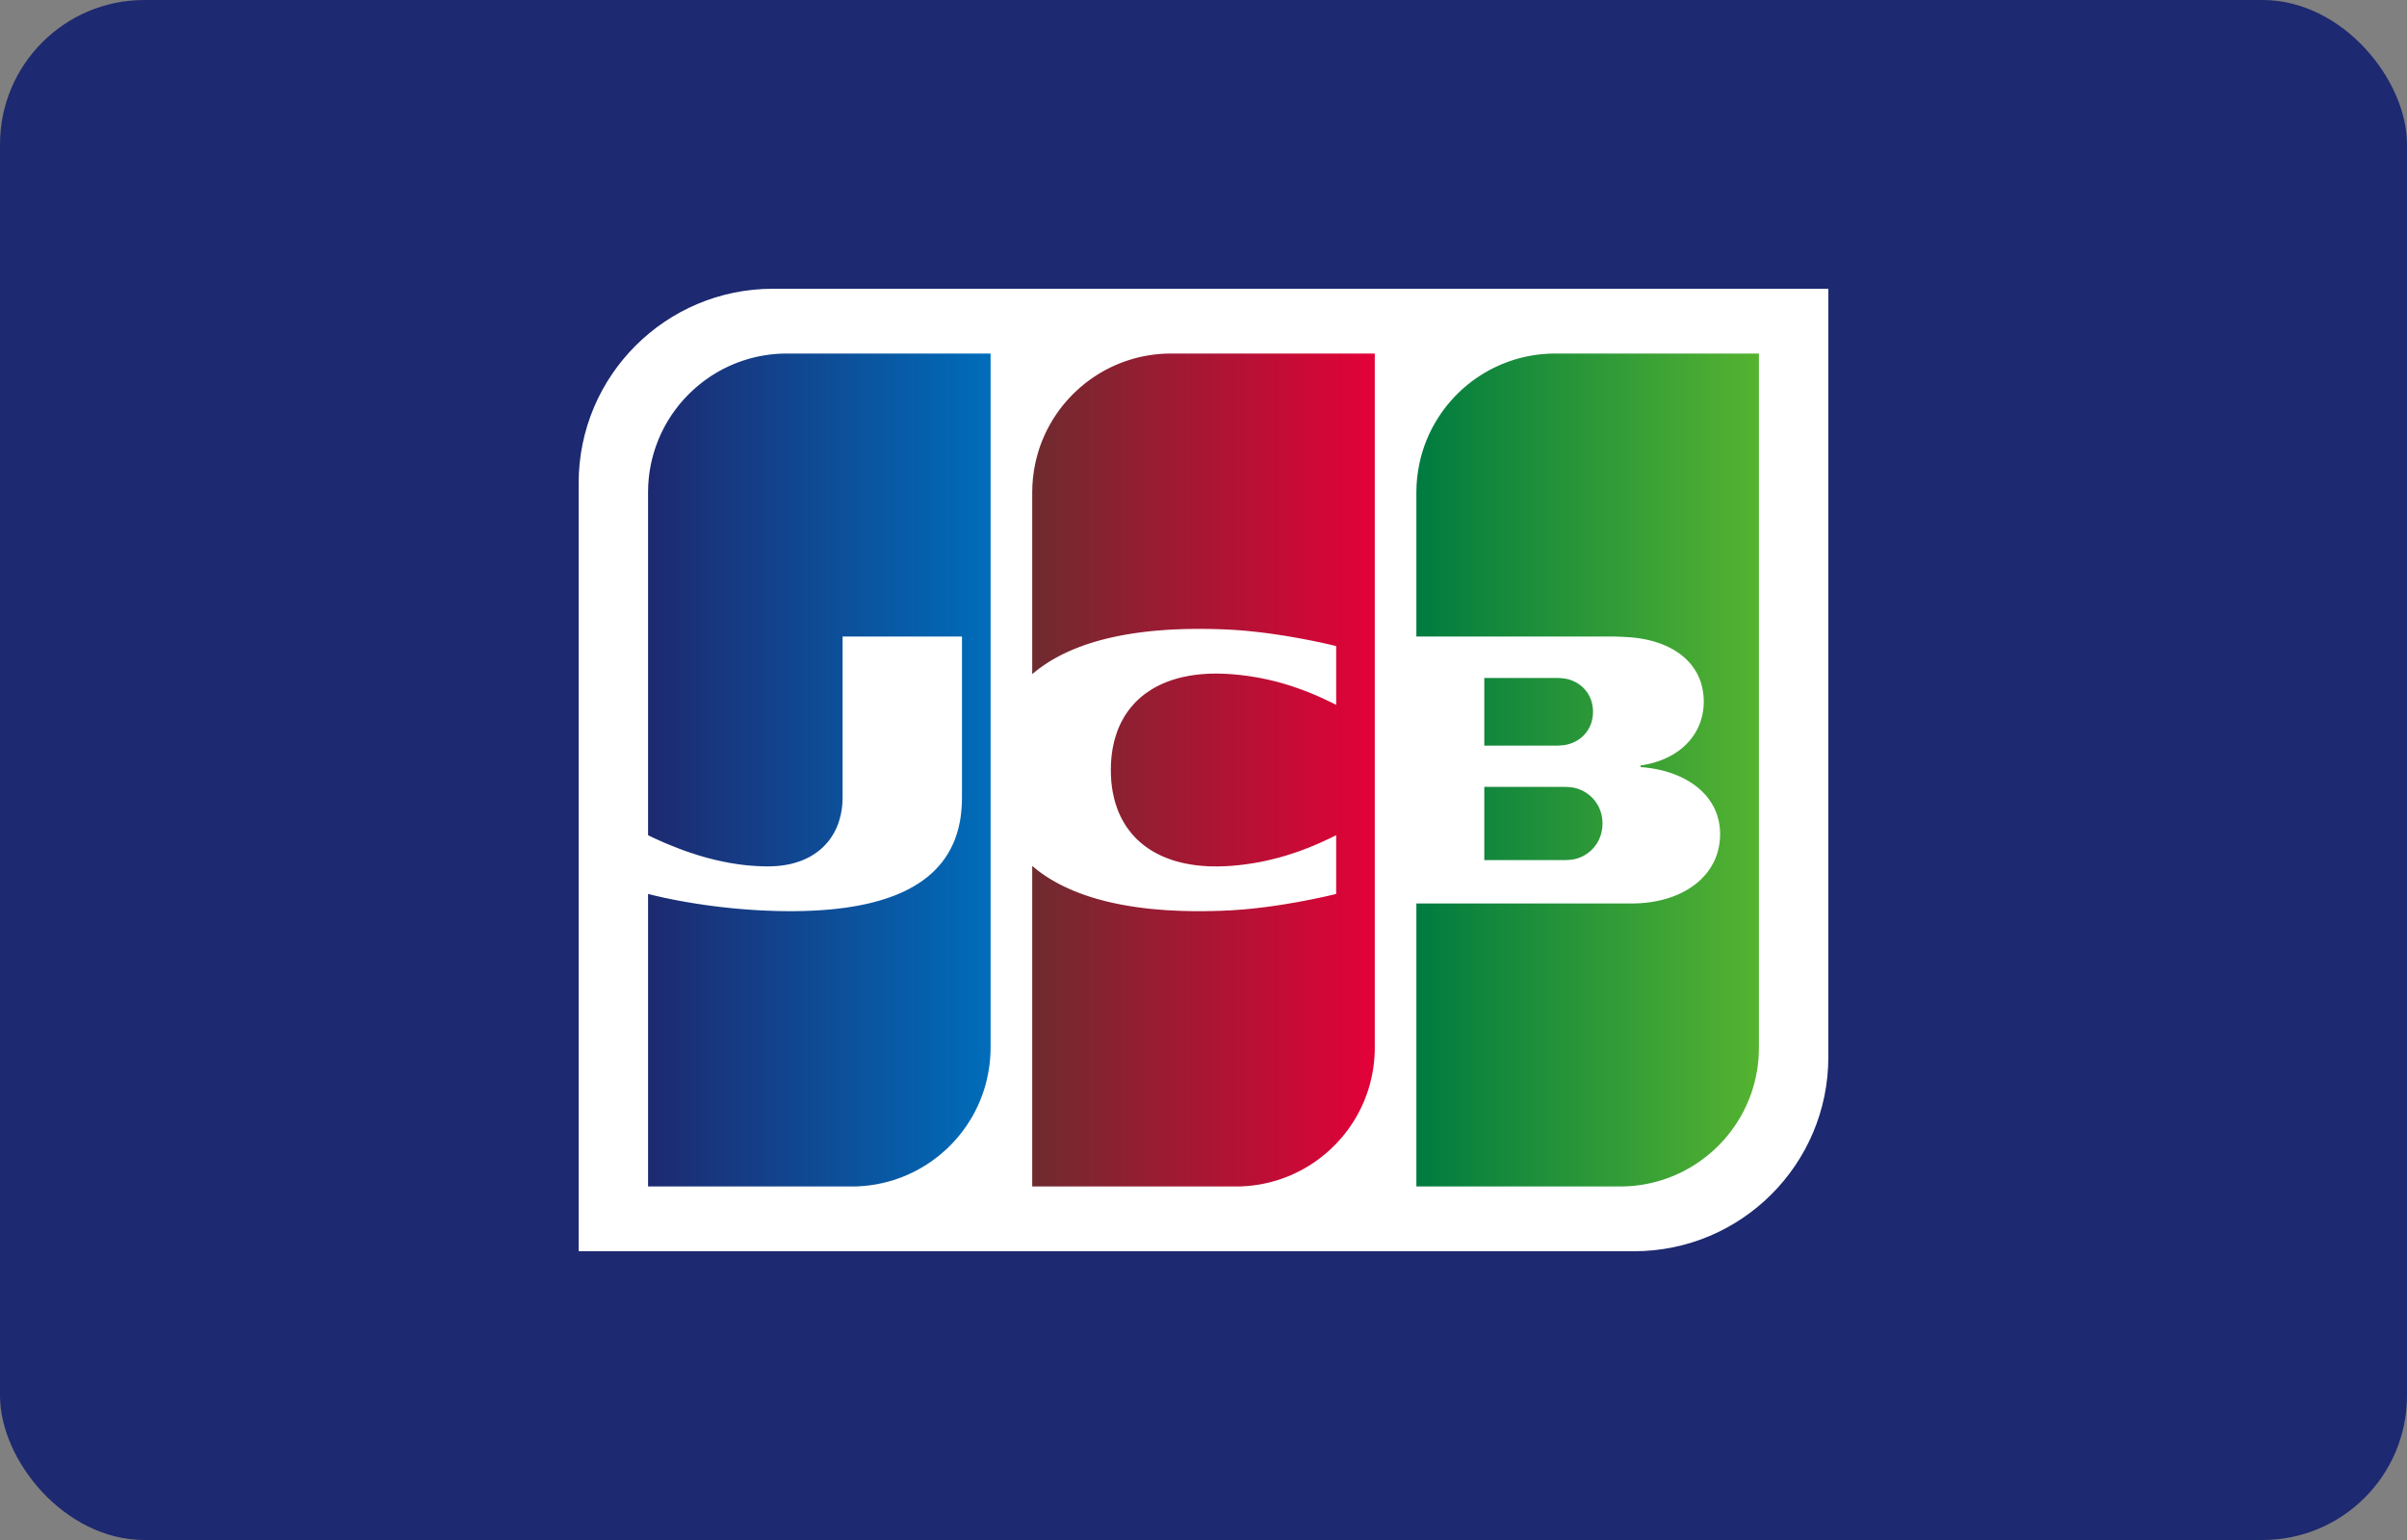
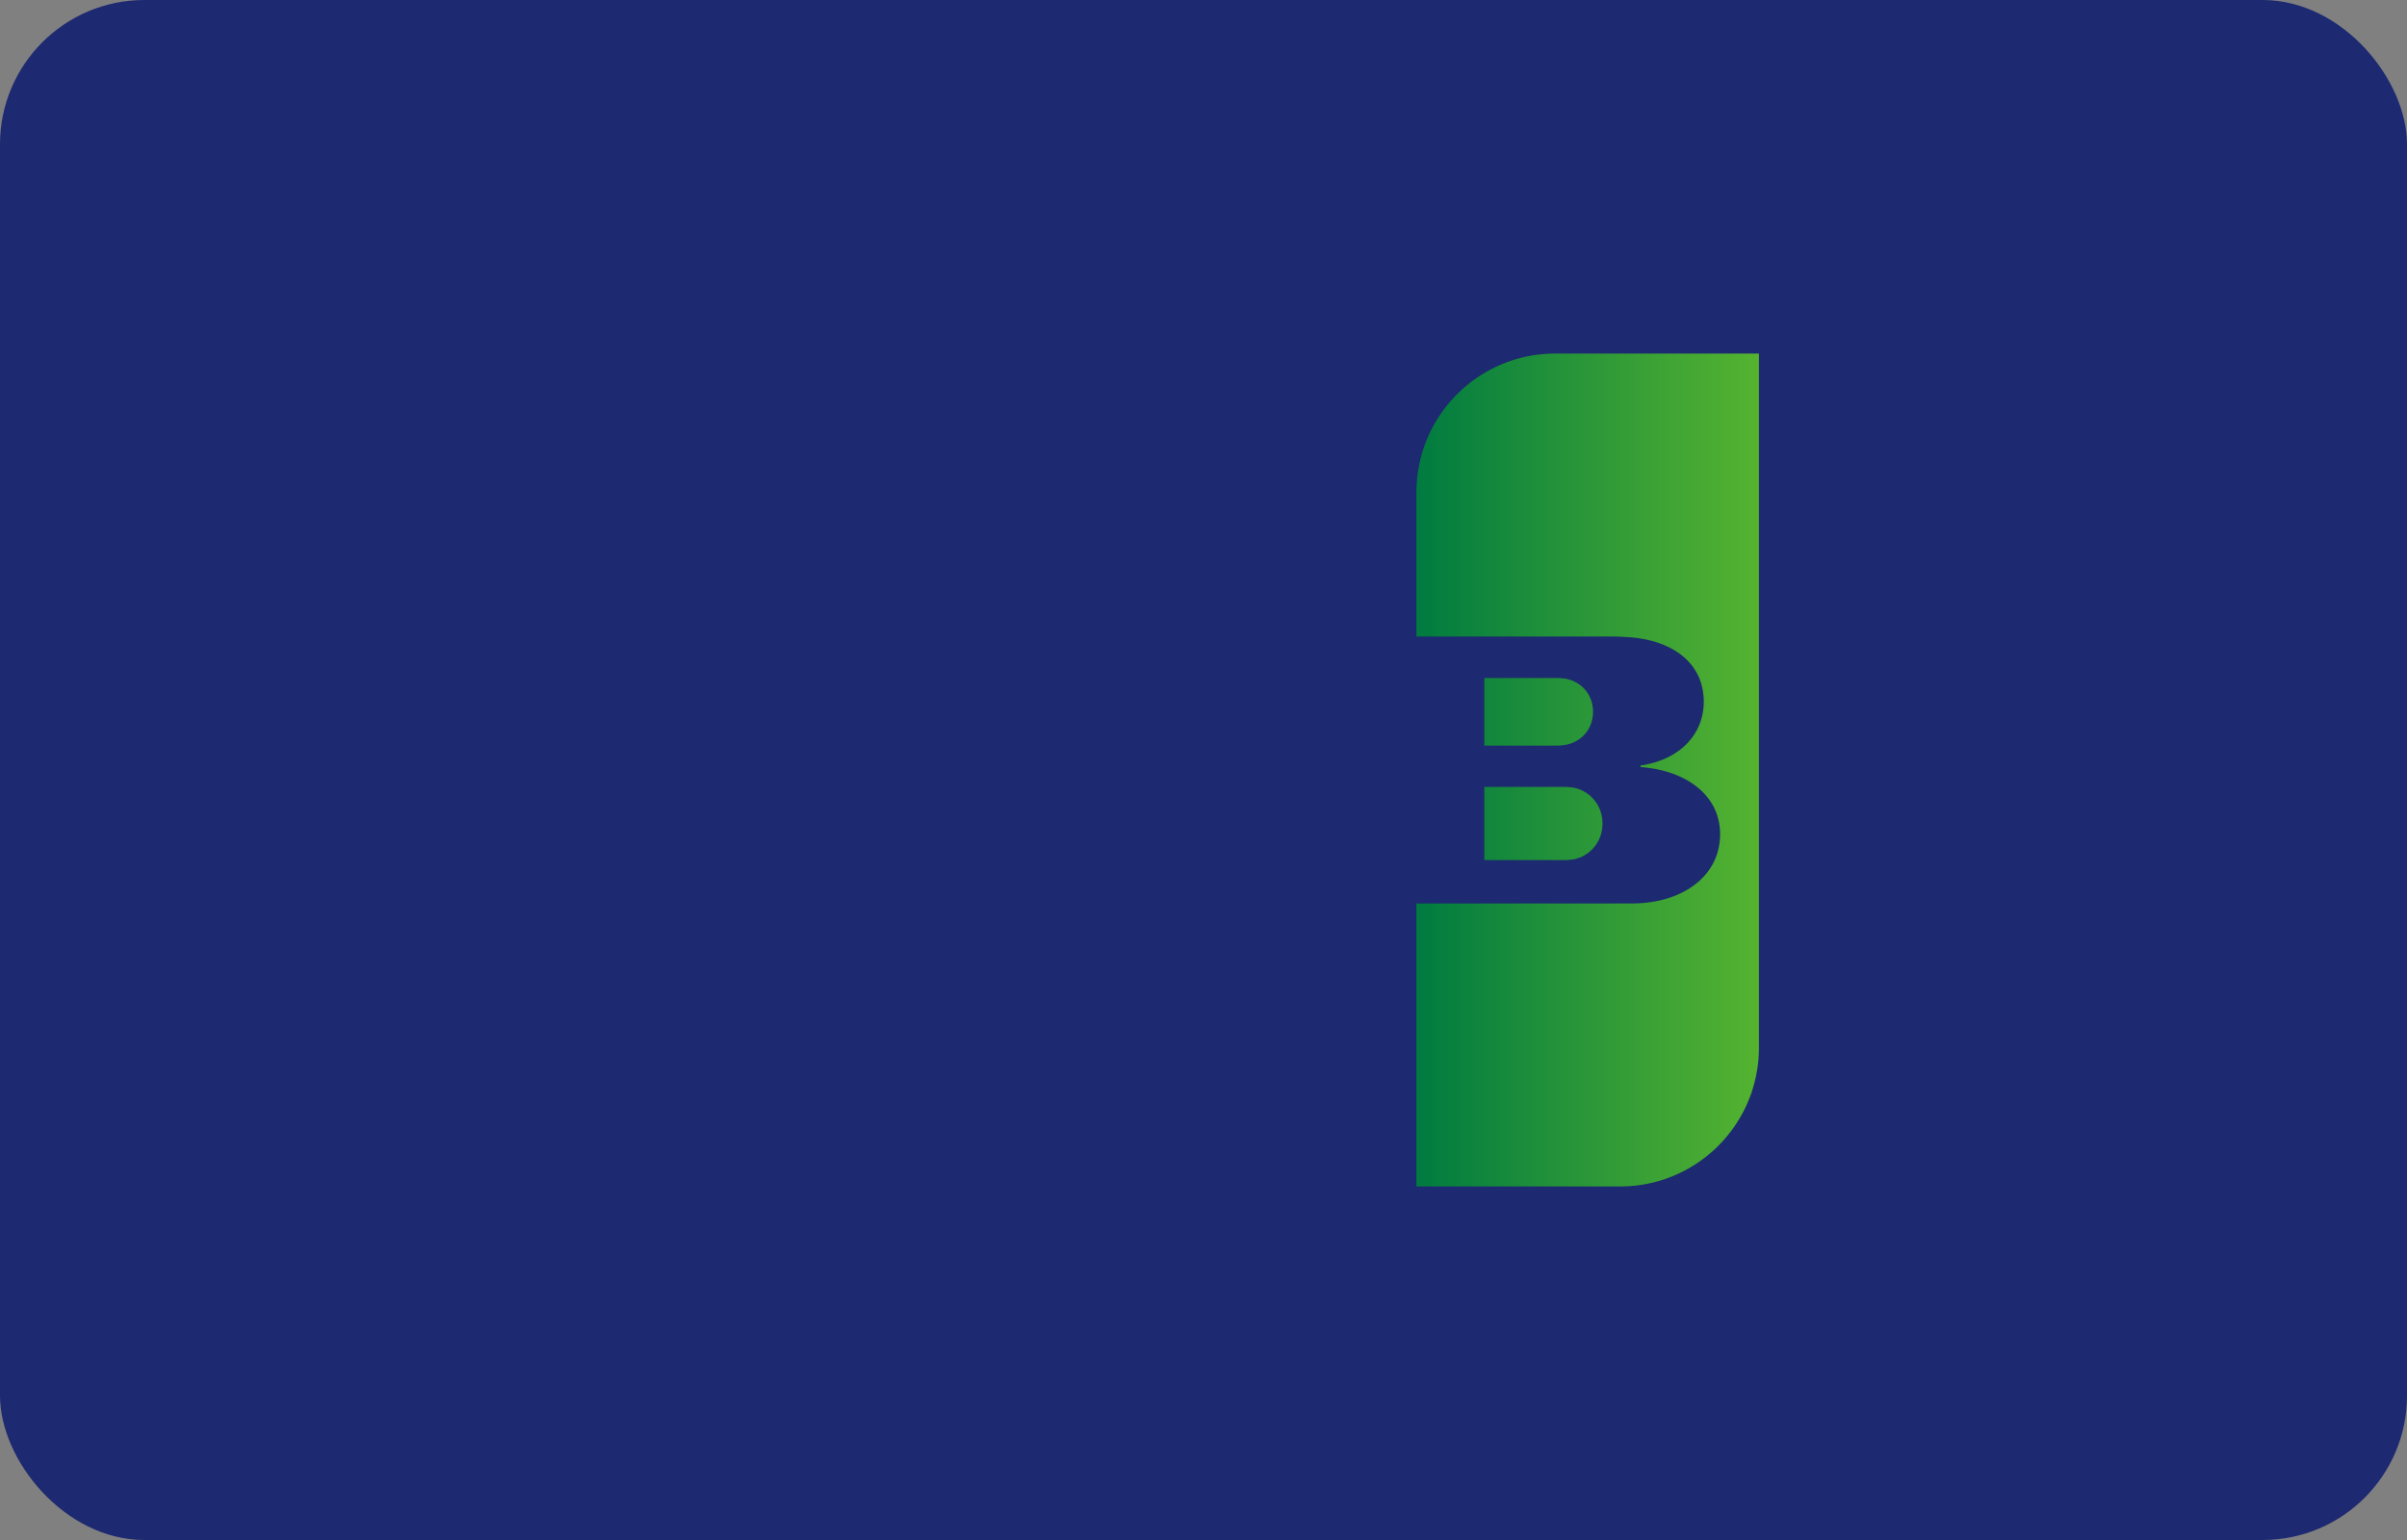
<svg xmlns="http://www.w3.org/2000/svg" width="50" height="32" viewBox="0 0 50 32" fill="none">
  <rect x="0" y="0" width="50" height="32" fill="#808080" stroke="none" />
  <rect width="50" height="32" rx="3" fill="#1D2970" />
-   <path fill-rule="evenodd" clip-rule="evenodd" d="M37.98 21.962C37.98 24.192 36.173 26 33.942 26H12.02V10.039C12.02 7.808 13.827 6 16.058 6L37.98 6V21.962H37.98Z" fill="white" />
  <path fill-rule="evenodd" clip-rule="evenodd" d="M30.833 16.351H30.847H30.875H30.903H30.931H30.959H30.986H31.014H31.042H31.07H31.098H31.126H31.154H31.181H31.209H31.237H31.265H31.293H31.32H31.348H31.376H31.404H31.432H31.46H31.488H31.515H31.543H31.571H31.599H31.627H31.655H31.682H31.71H31.738H31.766H31.794H31.822H31.849H31.877H31.905H31.933H31.961H31.989H32.017H32.044H32.072H32.1H32.128H32.156H32.184H32.211H32.239H32.267H32.295H32.323H32.35H32.378H32.406H32.434H32.462H32.49H32.513L32.518 16.351C32.526 16.351 32.535 16.351 32.545 16.352C32.554 16.352 32.564 16.353 32.573 16.354C32.582 16.354 32.592 16.355 32.601 16.356C32.611 16.357 32.62 16.358 32.629 16.359C32.639 16.36 32.648 16.361 32.657 16.362C32.667 16.364 32.676 16.365 32.685 16.366C32.691 16.367 32.696 16.369 32.701 16.37L32.712 16.372C32.722 16.374 32.731 16.377 32.74 16.379C32.75 16.382 32.759 16.384 32.768 16.387C32.778 16.39 32.787 16.394 32.796 16.397C32.805 16.4 32.815 16.404 32.824 16.408C32.833 16.412 32.842 16.416 32.852 16.42C32.861 16.424 32.87 16.428 32.88 16.433C32.889 16.438 32.898 16.443 32.907 16.448C32.917 16.453 32.926 16.459 32.935 16.465C32.944 16.471 32.954 16.477 32.963 16.483C32.972 16.489 32.982 16.496 32.991 16.503C33 16.51 33.01 16.517 33.019 16.525C33.028 16.533 33.037 16.541 33.047 16.549C33.056 16.558 33.065 16.567 33.074 16.576C33.084 16.586 33.093 16.596 33.102 16.606C33.112 16.617 33.121 16.628 33.13 16.64C33.14 16.652 33.149 16.665 33.158 16.678C33.168 16.692 33.177 16.707 33.186 16.722C33.196 16.739 33.205 16.756 33.214 16.774C33.224 16.796 33.233 16.818 33.241 16.84C33.252 16.87 33.262 16.902 33.269 16.934C33.282 16.991 33.289 17.05 33.289 17.111C33.289 17.174 33.282 17.233 33.269 17.289C33.262 17.322 33.252 17.354 33.241 17.384C33.233 17.406 33.224 17.428 33.214 17.45C33.205 17.468 33.196 17.485 33.186 17.502C33.177 17.517 33.168 17.532 33.158 17.546C33.149 17.559 33.14 17.572 33.13 17.584C33.121 17.596 33.112 17.607 33.102 17.618C33.093 17.628 33.084 17.638 33.074 17.648C33.065 17.657 33.056 17.666 33.047 17.675C33.037 17.683 33.028 17.691 33.019 17.699C33.01 17.707 33 17.714 32.991 17.721C32.982 17.728 32.972 17.735 32.963 17.741C32.954 17.747 32.944 17.753 32.935 17.759C32.926 17.765 32.917 17.77 32.907 17.776C32.898 17.781 32.889 17.786 32.88 17.791C32.87 17.795 32.861 17.8 32.852 17.804C32.842 17.808 32.833 17.812 32.824 17.816C32.815 17.82 32.805 17.823 32.796 17.826C32.787 17.83 32.778 17.833 32.768 17.836C32.759 17.839 32.75 17.841 32.74 17.844C32.731 17.846 32.722 17.849 32.712 17.851L32.701 17.853C32.696 17.855 32.691 17.856 32.685 17.857C32.676 17.858 32.667 17.86 32.657 17.861C32.648 17.862 32.639 17.863 32.629 17.864C32.62 17.866 32.611 17.866 32.601 17.867C32.592 17.868 32.582 17.869 32.573 17.869C32.564 17.87 32.554 17.871 32.545 17.871C32.535 17.872 32.526 17.872 32.518 17.872L32.503 17.872H32.49H32.462H32.434H32.406H32.378H32.35H32.323H32.295H32.267H32.239H32.211H32.184H32.156H32.128H32.1H32.072H32.044H32.017H31.989H31.961H31.933H31.905H31.877H31.849H31.822H31.794H31.766H31.738H31.71H31.682H31.655H31.627H31.599H31.571H31.543H31.515H31.488H31.46H31.432H31.404H31.376H31.348H31.32H31.293H31.265H31.237H31.209H31.181H31.154H31.126H31.098H31.07H31.042H31.014H30.986H30.959H30.931H30.903H30.875H30.847H30.833V16.351ZM33.074 14.628C33.086 14.679 33.092 14.733 33.092 14.79C33.092 14.847 33.086 14.901 33.074 14.953C33.067 14.985 33.058 15.017 33.047 15.047C33.038 15.069 33.029 15.09 33.019 15.111C33.01 15.128 33.001 15.145 32.991 15.161C32.982 15.176 32.973 15.19 32.963 15.203C32.954 15.215 32.945 15.227 32.935 15.239C32.926 15.25 32.917 15.26 32.907 15.271C32.898 15.28 32.889 15.289 32.88 15.298C32.87 15.307 32.861 15.315 32.852 15.323C32.843 15.331 32.833 15.338 32.824 15.345C32.815 15.352 32.806 15.359 32.796 15.365C32.787 15.372 32.778 15.378 32.768 15.383C32.759 15.389 32.75 15.394 32.74 15.4C32.731 15.405 32.722 15.41 32.712 15.414C32.703 15.419 32.694 15.423 32.685 15.427C32.675 15.431 32.666 15.435 32.657 15.439C32.648 15.443 32.638 15.446 32.629 15.449C32.62 15.453 32.611 15.456 32.601 15.458C32.592 15.461 32.583 15.464 32.573 15.466C32.564 15.469 32.555 15.471 32.545 15.473C32.536 15.475 32.527 15.477 32.518 15.478L32.511 15.48C32.505 15.48 32.498 15.482 32.49 15.483C32.482 15.484 32.472 15.485 32.462 15.486C32.453 15.487 32.444 15.488 32.434 15.488C32.425 15.489 32.416 15.49 32.406 15.49C32.397 15.491 32.388 15.492 32.379 15.492C32.369 15.492 32.359 15.492 32.351 15.493L32.346 15.493H32.323H32.295H32.267H32.239H32.212H32.184H32.156H32.128H32.1H32.072H32.044H32.017H31.989H31.961H31.933H31.905H31.877H31.85H31.822H31.794H31.766H31.738H31.71H31.683H31.655H31.627H31.599H31.571H31.543H31.516H31.488H31.46H31.432H31.404H31.376H31.349H31.321H31.293H31.265H31.237H31.209H31.181H31.154H31.126H31.098H31.07H31.042H31.015H30.987H30.959H30.931H30.903H30.875H30.848H30.833V14.088H30.848H30.875H30.903H30.931H30.959H30.987H31.015H31.042H31.07H31.098H31.126H31.154H31.181H31.209H31.237H31.265H31.293H31.321H31.349H31.376H31.404H31.432H31.46H31.488H31.516H31.543H31.571H31.599H31.627H31.655H31.683H31.71H31.738H31.766H31.794H31.822H31.85H31.877H31.905H31.933H31.961H31.989H32.017H32.044H32.072H32.1H32.128H32.156H32.184H32.212H32.239H32.267H32.295H32.323H32.351H32.362L32.379 14.089C32.388 14.089 32.397 14.09 32.406 14.09C32.416 14.091 32.425 14.092 32.434 14.092C32.444 14.093 32.453 14.094 32.462 14.095C32.472 14.096 32.482 14.097 32.49 14.098C32.498 14.099 32.505 14.1 32.511 14.1L32.518 14.102C32.527 14.103 32.536 14.105 32.545 14.107C32.555 14.109 32.564 14.112 32.573 14.114C32.583 14.117 32.592 14.119 32.601 14.122C32.611 14.125 32.62 14.128 32.629 14.131C32.638 14.134 32.648 14.138 32.657 14.141C32.666 14.145 32.675 14.149 32.685 14.153C32.694 14.157 32.703 14.162 32.712 14.166C32.722 14.171 32.731 14.176 32.74 14.181C32.75 14.186 32.759 14.191 32.768 14.197C32.778 14.203 32.787 14.209 32.796 14.215C32.806 14.222 32.815 14.228 32.824 14.235C32.833 14.242 32.843 14.25 32.852 14.258C32.861 14.266 32.87 14.274 32.88 14.282C32.889 14.291 32.898 14.301 32.907 14.31C32.917 14.32 32.926 14.331 32.935 14.342C32.945 14.353 32.954 14.365 32.963 14.377C32.973 14.391 32.982 14.405 32.991 14.419C33.001 14.436 33.01 14.452 33.019 14.47C33.029 14.49 33.038 14.512 33.047 14.534C33.058 14.564 33.067 14.595 33.074 14.628ZM36.527 7.346H36.538L36.538 21.769C36.538 21.855 36.534 21.941 36.527 22.025C36.52 22.099 36.511 22.172 36.499 22.245C36.491 22.294 36.481 22.342 36.471 22.39C36.462 22.428 36.453 22.467 36.443 22.505C36.434 22.538 36.425 22.571 36.415 22.604C36.407 22.633 36.397 22.663 36.388 22.692C36.379 22.718 36.369 22.744 36.36 22.77C36.351 22.794 36.341 22.818 36.332 22.842C36.323 22.865 36.313 22.887 36.304 22.909C36.295 22.93 36.286 22.951 36.276 22.972C36.267 22.991 36.258 23.011 36.248 23.031C36.239 23.049 36.23 23.068 36.22 23.087C36.211 23.104 36.202 23.122 36.193 23.139C36.184 23.156 36.174 23.173 36.165 23.189C36.156 23.205 36.146 23.221 36.137 23.237C36.128 23.253 36.118 23.268 36.109 23.283C36.1 23.298 36.091 23.313 36.081 23.328C36.072 23.342 36.063 23.356 36.053 23.37C36.044 23.384 36.035 23.397 36.026 23.411C36.016 23.424 36.007 23.437 35.998 23.45C35.989 23.463 35.979 23.476 35.97 23.489C35.961 23.501 35.951 23.513 35.942 23.525C35.933 23.537 35.923 23.549 35.914 23.561C35.905 23.573 35.896 23.584 35.886 23.596C35.877 23.607 35.868 23.618 35.858 23.629C35.849 23.64 35.84 23.651 35.831 23.662C35.822 23.672 35.812 23.683 35.803 23.693C35.794 23.703 35.784 23.713 35.775 23.724C35.766 23.734 35.757 23.744 35.747 23.754C35.738 23.763 35.729 23.773 35.719 23.782C35.71 23.792 35.701 23.801 35.691 23.811C35.682 23.82 35.673 23.829 35.664 23.838C35.654 23.847 35.645 23.856 35.636 23.865C35.627 23.873 35.617 23.882 35.608 23.891C35.599 23.899 35.589 23.908 35.58 23.916C35.571 23.924 35.562 23.933 35.552 23.941C35.543 23.949 35.534 23.957 35.524 23.965C35.515 23.973 35.506 23.98 35.496 23.988C35.487 23.996 35.478 24.003 35.469 24.011C35.459 24.019 35.45 24.026 35.441 24.034C35.432 24.041 35.422 24.048 35.413 24.055C35.404 24.062 35.395 24.069 35.385 24.076C35.376 24.083 35.367 24.09 35.357 24.097C35.348 24.104 35.339 24.111 35.33 24.117C35.32 24.124 35.311 24.13 35.302 24.137C35.292 24.143 35.283 24.15 35.274 24.156C35.265 24.162 35.255 24.169 35.246 24.175C35.237 24.181 35.227 24.187 35.218 24.193C35.209 24.199 35.2 24.205 35.19 24.211C35.181 24.216 35.172 24.222 35.162 24.228C35.153 24.234 35.144 24.239 35.135 24.245L35.107 24.261C35.097 24.267 35.088 24.272 35.079 24.278C35.07 24.283 35.06 24.288 35.051 24.293C35.042 24.298 35.032 24.303 35.023 24.308C35.014 24.314 35.005 24.318 34.995 24.323C34.986 24.328 34.977 24.333 34.968 24.338C34.958 24.343 34.949 24.347 34.94 24.352C34.93 24.356 34.921 24.361 34.912 24.366C34.903 24.37 34.893 24.374 34.884 24.379L34.856 24.392L34.828 24.404C34.819 24.409 34.81 24.413 34.8 24.417C34.791 24.421 34.782 24.425 34.773 24.429C34.763 24.433 34.754 24.436 34.745 24.44C34.736 24.444 34.726 24.448 34.717 24.451C34.708 24.455 34.698 24.459 34.689 24.462C34.68 24.466 34.671 24.469 34.661 24.473L34.633 24.483C34.624 24.486 34.615 24.49 34.606 24.493C34.596 24.496 34.587 24.5 34.578 24.503C34.569 24.506 34.559 24.509 34.55 24.512L34.522 24.521C34.513 24.524 34.504 24.526 34.494 24.529L34.466 24.538C34.457 24.54 34.448 24.543 34.438 24.546C34.429 24.548 34.42 24.551 34.411 24.553C34.401 24.556 34.392 24.558 34.383 24.561L34.355 24.568L34.327 24.575L34.299 24.581C34.29 24.583 34.281 24.585 34.272 24.587C34.262 24.589 34.253 24.591 34.244 24.593L34.216 24.599L34.188 24.604C34.179 24.606 34.169 24.608 34.16 24.61C34.151 24.611 34.142 24.613 34.132 24.614L34.104 24.619L34.077 24.623L34.049 24.627C34.039 24.628 34.03 24.63 34.021 24.631C34.012 24.632 34.002 24.633 33.993 24.634C33.984 24.635 33.974 24.636 33.965 24.637C33.956 24.638 33.947 24.639 33.937 24.64C33.928 24.641 33.919 24.642 33.91 24.642C33.9 24.643 33.891 24.644 33.882 24.645C33.872 24.646 33.863 24.646 33.854 24.647L33.826 24.649C33.817 24.649 33.807 24.65 33.798 24.65C33.789 24.651 33.78 24.651 33.77 24.651L33.742 24.652L33.715 24.653C33.705 24.653 33.696 24.653 33.687 24.654L33.659 24.654L33.653 24.654H33.631H33.603H33.575H33.548H33.52H33.492H33.464H33.436H33.408H33.38H33.353H33.325H33.297H33.269H33.241H33.213H33.186H33.158H33.13H33.102H33.074H33.046H33.019H32.991H32.963H32.935H32.907H32.879H32.852H32.824H32.796H32.768H32.74H32.712H32.684H32.657H32.629H32.601H32.573H32.545H32.517H32.489H32.462H32.434H32.406H32.378H32.35H32.322H32.295H32.267H32.239H32.211H32.183H32.155H32.128H32.1H32.072H32.044H32.016H31.988H31.96H31.933H31.905H31.877H31.849H31.821H31.794H31.766H31.738H31.71H31.682H31.654H31.626H31.599H31.571H31.543H31.515H31.487H31.459H31.431H31.404H31.376H31.348H31.32H31.292H31.265H31.237H31.209H31.181H31.153H31.125H31.097H31.07H31.042H31.014H30.986H30.958H30.93H30.902H30.875H30.847H30.819H30.791H30.763H30.735H30.708H30.68H30.652H30.624H30.596H30.568H30.541H30.513H30.485H30.457H30.429H30.401H30.373H30.346H30.318H30.29H30.262H30.234H30.206H30.179H30.151H30.123H30.095H30.067H30.039H30.012H29.984H29.956H29.928H29.9H29.872H29.845H29.817H29.789H29.761H29.733H29.705H29.677H29.65H29.622H29.594H29.566H29.538H29.51H29.483H29.422V18.773H29.483H29.51H29.538H29.566H29.594H29.622H29.65H29.677H29.705H29.733H29.761H29.789H29.817H29.845H29.872H29.9H29.928H29.956H29.984H30.012H30.039H30.067H30.095H30.123H30.151H30.179H30.206H30.234H30.262H30.29H30.318H30.346H30.373H30.401H30.429H30.457H30.485H30.513H30.541H30.568H30.596H30.624H30.652H30.68H30.708H30.735H30.763H30.791H30.819H30.847H30.875H30.902H30.93H30.958H30.986H31.014H31.042H31.07H31.097H31.125H31.153H31.181H31.209H31.237H31.265H31.292H31.32H31.348H31.376H31.404H31.431H31.459H31.487H31.515H31.543H31.571H31.599H31.626H31.654H31.682H31.71H31.738H31.766H31.794H31.821H31.849H31.877H31.905H31.933H31.96H31.988H32.016H32.044H32.072H32.1H32.128H32.155H32.183H32.211H32.239H32.267H32.295H32.322H32.35H32.378H32.406H32.434H32.462H32.489H32.517H32.545H32.573H32.601H32.629H32.657H32.684H32.712H32.74H32.768H32.796H32.824H32.852H32.879H32.907H32.935H32.963H32.991H33.019H33.046H33.074H33.102H33.13H33.158H33.186H33.213H33.241H33.269H33.297H33.325H33.353H33.38H33.408H33.436H33.464H33.492H33.52H33.548H33.575H33.603H33.631H33.659H33.687H33.715H33.742H33.77H33.798H33.826H33.854H33.882H33.896L33.91 18.773L33.937 18.773L33.965 18.772C33.974 18.772 33.984 18.772 33.993 18.771C34.002 18.771 34.012 18.771 34.021 18.77L34.049 18.769L34.077 18.767L34.104 18.765L34.132 18.763L34.16 18.761C34.169 18.76 34.179 18.759 34.188 18.758C34.197 18.757 34.206 18.756 34.216 18.755L34.244 18.751C34.253 18.75 34.262 18.749 34.272 18.748C34.281 18.747 34.29 18.745 34.299 18.744C34.309 18.742 34.318 18.741 34.327 18.739L34.355 18.735L34.383 18.73C34.392 18.728 34.401 18.726 34.411 18.724C34.42 18.723 34.429 18.721 34.438 18.719L34.466 18.713C34.476 18.711 34.485 18.709 34.494 18.706C34.504 18.704 34.513 18.702 34.522 18.7C34.531 18.697 34.541 18.695 34.55 18.692C34.559 18.69 34.569 18.688 34.578 18.685C34.587 18.682 34.596 18.68 34.606 18.677C34.615 18.674 34.624 18.672 34.633 18.669L34.661 18.66C34.671 18.657 34.68 18.654 34.689 18.651C34.698 18.648 34.708 18.645 34.717 18.641C34.726 18.638 34.736 18.635 34.745 18.631C34.754 18.628 34.763 18.624 34.773 18.621C34.782 18.617 34.791 18.613 34.8 18.61C34.81 18.606 34.819 18.602 34.828 18.599C34.838 18.595 34.847 18.59 34.856 18.587C34.865 18.582 34.875 18.578 34.884 18.574C34.893 18.57 34.903 18.565 34.912 18.561C34.921 18.556 34.931 18.552 34.94 18.547C34.949 18.543 34.958 18.538 34.968 18.533C34.977 18.528 34.986 18.523 34.995 18.518C35.005 18.513 35.014 18.508 35.023 18.503C35.033 18.497 35.042 18.492 35.051 18.486C35.06 18.481 35.07 18.475 35.079 18.47C35.088 18.464 35.097 18.458 35.107 18.452C35.116 18.446 35.125 18.44 35.135 18.433C35.144 18.427 35.153 18.421 35.162 18.414C35.172 18.407 35.181 18.401 35.19 18.394C35.2 18.387 35.209 18.38 35.218 18.373C35.227 18.365 35.237 18.358 35.246 18.351C35.255 18.343 35.265 18.335 35.274 18.327C35.283 18.319 35.292 18.311 35.302 18.303C35.311 18.294 35.32 18.285 35.33 18.277C35.339 18.268 35.348 18.259 35.357 18.249C35.367 18.24 35.376 18.23 35.385 18.22C35.395 18.21 35.404 18.2 35.413 18.19C35.422 18.179 35.432 18.168 35.441 18.157C35.45 18.145 35.46 18.134 35.469 18.122C35.478 18.11 35.487 18.097 35.496 18.084C35.506 18.071 35.515 18.057 35.524 18.044C35.534 18.029 35.543 18.014 35.552 17.999C35.562 17.983 35.571 17.967 35.58 17.95C35.59 17.932 35.599 17.914 35.608 17.895C35.618 17.875 35.627 17.854 35.636 17.832C35.646 17.808 35.655 17.783 35.664 17.758C35.674 17.727 35.683 17.695 35.691 17.663C35.703 17.615 35.713 17.567 35.719 17.517C35.727 17.457 35.732 17.395 35.732 17.332C35.732 17.27 35.727 17.21 35.719 17.151C35.713 17.103 35.703 17.056 35.691 17.011C35.683 16.98 35.674 16.949 35.664 16.92C35.655 16.895 35.646 16.871 35.636 16.847C35.627 16.827 35.618 16.806 35.608 16.787C35.599 16.769 35.59 16.751 35.58 16.734C35.571 16.718 35.562 16.702 35.552 16.686C35.543 16.672 35.534 16.657 35.524 16.643C35.515 16.63 35.506 16.617 35.496 16.604C35.487 16.592 35.478 16.58 35.469 16.568C35.46 16.556 35.45 16.545 35.441 16.534C35.432 16.523 35.422 16.513 35.413 16.503C35.404 16.492 35.395 16.483 35.385 16.473C35.376 16.463 35.367 16.454 35.357 16.445C35.348 16.436 35.339 16.427 35.33 16.419C35.32 16.41 35.311 16.402 35.302 16.394C35.292 16.386 35.283 16.378 35.274 16.37C35.265 16.362 35.255 16.355 35.246 16.347C35.237 16.34 35.227 16.333 35.218 16.326C35.209 16.319 35.2 16.312 35.19 16.305C35.181 16.299 35.172 16.292 35.162 16.286C35.153 16.279 35.144 16.273 35.135 16.267C35.125 16.261 35.116 16.255 35.107 16.249C35.097 16.243 35.088 16.238 35.079 16.232C35.07 16.227 35.06 16.221 35.051 16.216C35.042 16.21 35.033 16.205 35.023 16.2C35.014 16.195 35.005 16.19 34.995 16.185C34.986 16.18 34.977 16.175 34.968 16.171C34.958 16.166 34.949 16.161 34.94 16.157C34.931 16.152 34.921 16.148 34.912 16.143C34.903 16.139 34.893 16.135 34.884 16.131C34.875 16.127 34.865 16.123 34.856 16.119C34.847 16.115 34.838 16.111 34.828 16.107C34.819 16.103 34.81 16.099 34.8 16.096C34.791 16.092 34.782 16.089 34.773 16.085C34.763 16.082 34.754 16.078 34.745 16.075C34.736 16.072 34.726 16.068 34.717 16.065C34.708 16.062 34.698 16.059 34.689 16.056C34.68 16.053 34.671 16.05 34.661 16.047C34.652 16.044 34.643 16.041 34.633 16.038L34.606 16.03C34.596 16.027 34.587 16.025 34.578 16.022C34.569 16.02 34.559 16.017 34.55 16.015C34.541 16.012 34.531 16.01 34.522 16.008C34.513 16.006 34.504 16.003 34.494 16.001C34.485 15.999 34.476 15.997 34.466 15.995C34.457 15.993 34.448 15.991 34.438 15.989C34.429 15.987 34.42 15.985 34.411 15.983L34.383 15.978L34.355 15.973C34.346 15.971 34.337 15.97 34.327 15.968L34.299 15.964C34.29 15.962 34.281 15.961 34.272 15.96L34.244 15.956L34.216 15.953L34.188 15.949L34.16 15.946L34.132 15.944L34.104 15.941L34.079 15.94L34.079 15.906L34.104 15.902L34.132 15.898C34.142 15.896 34.151 15.894 34.16 15.893L34.188 15.887C34.197 15.886 34.206 15.883 34.216 15.882L34.244 15.876C34.253 15.873 34.262 15.871 34.272 15.869C34.281 15.867 34.29 15.864 34.299 15.862C34.309 15.86 34.318 15.857 34.327 15.855C34.337 15.852 34.346 15.85 34.355 15.847C34.364 15.844 34.374 15.842 34.383 15.839C34.392 15.836 34.401 15.833 34.411 15.83C34.42 15.827 34.429 15.824 34.438 15.821C34.448 15.818 34.457 15.815 34.466 15.811C34.476 15.808 34.485 15.805 34.494 15.801C34.504 15.798 34.513 15.794 34.522 15.79C34.531 15.787 34.541 15.783 34.55 15.779C34.559 15.775 34.569 15.771 34.578 15.767C34.587 15.763 34.596 15.759 34.606 15.755C34.615 15.751 34.624 15.746 34.633 15.742C34.643 15.737 34.652 15.733 34.661 15.728C34.671 15.723 34.68 15.719 34.689 15.714C34.699 15.709 34.708 15.704 34.717 15.698C34.726 15.693 34.736 15.688 34.745 15.683C34.754 15.677 34.763 15.672 34.773 15.666C34.782 15.66 34.791 15.655 34.8 15.649C34.81 15.643 34.819 15.636 34.828 15.63C34.838 15.624 34.847 15.617 34.856 15.611C34.866 15.604 34.875 15.597 34.884 15.591C34.893 15.584 34.903 15.576 34.912 15.569C34.921 15.562 34.931 15.554 34.94 15.547C34.949 15.539 34.958 15.531 34.968 15.523C34.977 15.514 34.986 15.506 34.995 15.498C35.005 15.489 35.014 15.48 35.023 15.471C35.033 15.461 35.042 15.452 35.051 15.443C35.06 15.433 35.07 15.423 35.079 15.412C35.088 15.402 35.098 15.391 35.107 15.38C35.116 15.369 35.126 15.357 35.135 15.345C35.144 15.333 35.153 15.321 35.162 15.308C35.172 15.295 35.181 15.281 35.19 15.268C35.2 15.253 35.209 15.238 35.218 15.223C35.228 15.207 35.237 15.191 35.246 15.174C35.256 15.156 35.265 15.138 35.274 15.119C35.284 15.098 35.293 15.077 35.302 15.055C35.312 15.03 35.321 15.005 35.33 14.979C35.34 14.947 35.349 14.914 35.357 14.881C35.37 14.827 35.379 14.772 35.385 14.716C35.39 14.672 35.392 14.627 35.392 14.582C35.392 14.534 35.39 14.488 35.385 14.442C35.379 14.384 35.37 14.328 35.357 14.274C35.349 14.24 35.34 14.207 35.33 14.175C35.321 14.149 35.312 14.124 35.302 14.099C35.293 14.078 35.284 14.057 35.274 14.036C35.265 14.018 35.256 14 35.246 13.982C35.237 13.966 35.228 13.95 35.218 13.934C35.209 13.919 35.2 13.905 35.19 13.891C35.181 13.877 35.172 13.864 35.162 13.851C35.153 13.839 35.144 13.827 35.135 13.815C35.126 13.804 35.116 13.793 35.107 13.782C35.098 13.771 35.088 13.761 35.079 13.751C35.07 13.741 35.06 13.731 35.051 13.722C35.042 13.712 35.033 13.703 35.023 13.694C35.014 13.685 35.005 13.677 34.995 13.668C34.986 13.66 34.977 13.652 34.968 13.644C34.958 13.636 34.949 13.629 34.94 13.621C34.931 13.614 34.921 13.607 34.912 13.599C34.903 13.592 34.893 13.586 34.884 13.579C34.875 13.572 34.865 13.566 34.856 13.559C34.847 13.553 34.838 13.547 34.828 13.541C34.819 13.535 34.81 13.529 34.8 13.523C34.791 13.517 34.782 13.512 34.773 13.506C34.763 13.501 34.754 13.495 34.745 13.49C34.736 13.485 34.726 13.48 34.717 13.475C34.708 13.47 34.699 13.465 34.689 13.46C34.68 13.455 34.671 13.451 34.661 13.446C34.652 13.442 34.643 13.437 34.633 13.433C34.624 13.428 34.615 13.424 34.606 13.42C34.596 13.416 34.587 13.412 34.578 13.408C34.569 13.404 34.559 13.4 34.55 13.396C34.541 13.393 34.531 13.389 34.522 13.385C34.513 13.382 34.504 13.378 34.494 13.375C34.485 13.371 34.476 13.368 34.466 13.365C34.457 13.361 34.448 13.358 34.438 13.355C34.429 13.352 34.42 13.349 34.411 13.346C34.401 13.343 34.392 13.34 34.383 13.337C34.374 13.334 34.364 13.332 34.355 13.329C34.346 13.326 34.337 13.324 34.327 13.321C34.318 13.319 34.309 13.316 34.299 13.314L34.272 13.307C34.262 13.304 34.253 13.302 34.244 13.3C34.234 13.298 34.225 13.296 34.216 13.294L34.188 13.288C34.179 13.286 34.169 13.284 34.16 13.282C34.151 13.28 34.142 13.279 34.132 13.277L34.104 13.272C34.095 13.271 34.086 13.269 34.077 13.268L34.049 13.263L34.021 13.259L33.993 13.256L33.965 13.252L33.937 13.249L33.91 13.246L33.882 13.244L33.854 13.242L33.826 13.24L33.798 13.238L33.787 13.238L33.77 13.237L33.742 13.235L33.715 13.233L33.687 13.232L33.659 13.231L33.631 13.229L33.603 13.229L33.575 13.228L33.548 13.227L33.52 13.227L33.504 13.227H33.492H33.464H33.436H33.408H33.38H33.353H33.325H33.297H33.269H33.241H33.213H33.186H33.158H33.13H33.102H33.074H33.046H33.019H32.991H32.963H32.935H32.907H32.879H32.852H32.824H32.796H32.768H32.74H32.712H32.684H32.657H32.629H32.601H32.573H32.545H32.517H32.489H32.462H32.434H32.406H32.378H32.35H32.322H32.295H32.267H32.239H32.211H32.183H32.155H32.128H32.1H32.072H32.044H32.016H31.988H31.96H31.933H31.905H31.877H31.849H31.821H31.794H31.766H31.738H31.71H31.682H31.654H31.626H31.599H31.571H31.543H31.515H31.487H31.459H31.431H31.404H31.376H31.348H31.32H31.292H31.265H31.237H31.209H31.181H31.153H31.125H31.097H31.07H31.042H31.014H30.986H30.958H30.93H30.902H30.875H30.847H30.819H30.791H30.763H30.735H30.708H30.68H30.652H30.624H30.596H30.568H30.541H30.513H30.485H30.457H30.429H30.401H30.373H30.346H30.318H30.29H30.262H30.234H30.206H30.179H30.151H30.123H30.095H30.067H30.039H30.012H29.984H29.956H29.928H29.9H29.872H29.845H29.817H29.789H29.761H29.733H29.705H29.677H29.65H29.622H29.594H29.566H29.538H29.51H29.483H29.422V10.231C29.422 10.03 29.443 9.833 29.483 9.643C29.491 9.602 29.5 9.562 29.51 9.522C29.519 9.488 29.528 9.454 29.538 9.42C29.547 9.39 29.556 9.36 29.566 9.33C29.575 9.303 29.584 9.276 29.594 9.249C29.603 9.225 29.612 9.2 29.622 9.175C29.631 9.153 29.64 9.13 29.65 9.107C29.659 9.086 29.668 9.065 29.677 9.044C29.686 9.024 29.696 9.004 29.705 8.984C29.714 8.965 29.724 8.946 29.733 8.928C29.742 8.91 29.752 8.892 29.761 8.874C29.77 8.857 29.779 8.84 29.789 8.824C29.798 8.807 29.807 8.791 29.817 8.775C29.826 8.759 29.835 8.744 29.845 8.728C29.854 8.713 29.863 8.698 29.872 8.684C29.881 8.669 29.891 8.655 29.9 8.641C29.909 8.627 29.919 8.613 29.928 8.6C29.937 8.586 29.946 8.573 29.956 8.56C29.965 8.547 29.974 8.534 29.984 8.521C29.993 8.509 30.002 8.497 30.012 8.484C30.021 8.472 30.03 8.46 30.039 8.448C30.049 8.436 30.058 8.425 30.067 8.413C30.076 8.402 30.086 8.391 30.095 8.38C30.104 8.369 30.114 8.358 30.123 8.347C30.132 8.336 30.142 8.326 30.151 8.315C30.16 8.305 30.169 8.294 30.179 8.284C30.188 8.274 30.197 8.264 30.206 8.254C30.216 8.245 30.225 8.235 30.234 8.225C30.244 8.216 30.253 8.206 30.262 8.197C30.271 8.187 30.281 8.178 30.29 8.169C30.299 8.16 30.308 8.151 30.318 8.142C30.327 8.133 30.336 8.125 30.346 8.116C30.355 8.107 30.364 8.099 30.373 8.09C30.383 8.082 30.392 8.074 30.401 8.066C30.411 8.058 30.42 8.049 30.429 8.041C30.438 8.034 30.448 8.026 30.457 8.018C30.466 8.01 30.476 8.002 30.485 7.995C30.494 7.987 30.503 7.98 30.513 7.972L30.541 7.951L30.568 7.929C30.578 7.922 30.587 7.915 30.596 7.908C30.605 7.902 30.615 7.895 30.624 7.888L30.652 7.868C30.661 7.862 30.671 7.855 30.68 7.849L30.708 7.83L30.735 7.812C30.745 7.806 30.754 7.8 30.763 7.794L30.791 7.777C30.8 7.771 30.81 7.765 30.819 7.759C30.828 7.754 30.837 7.748 30.847 7.743C30.856 7.737 30.865 7.732 30.875 7.727C30.884 7.721 30.893 7.716 30.902 7.711C30.912 7.706 30.921 7.7 30.93 7.695C30.94 7.69 30.949 7.686 30.958 7.681C30.968 7.676 30.977 7.671 30.986 7.666C30.995 7.661 31.005 7.657 31.014 7.652C31.023 7.647 31.032 7.643 31.042 7.638L31.07 7.625C31.079 7.62 31.088 7.616 31.097 7.612C31.107 7.607 31.116 7.603 31.125 7.599C31.134 7.595 31.144 7.591 31.153 7.587C31.162 7.582 31.172 7.578 31.181 7.574C31.19 7.57 31.2 7.567 31.209 7.563C31.218 7.559 31.227 7.555 31.237 7.552L31.265 7.541L31.292 7.53C31.302 7.526 31.311 7.523 31.32 7.52C31.329 7.516 31.339 7.513 31.348 7.51C31.357 7.506 31.366 7.503 31.376 7.5C31.385 7.497 31.394 7.494 31.404 7.491L31.431 7.482C31.441 7.479 31.45 7.476 31.459 7.473C31.469 7.47 31.478 7.467 31.487 7.465C31.497 7.462 31.506 7.459 31.515 7.456C31.524 7.454 31.534 7.451 31.543 7.449C31.552 7.446 31.561 7.444 31.571 7.441L31.599 7.434C31.608 7.432 31.617 7.429 31.626 7.427C31.636 7.425 31.645 7.423 31.654 7.42C31.663 7.418 31.673 7.416 31.682 7.414L31.71 7.408L31.738 7.402C31.747 7.401 31.756 7.399 31.766 7.397C31.775 7.395 31.784 7.393 31.794 7.392C31.803 7.39 31.812 7.389 31.821 7.387L31.849 7.382C31.858 7.381 31.868 7.379 31.877 7.378C31.886 7.377 31.896 7.375 31.905 7.374C31.914 7.373 31.923 7.372 31.933 7.37C31.942 7.369 31.951 7.368 31.96 7.367L31.988 7.364C31.998 7.363 32.007 7.362 32.016 7.361C32.026 7.36 32.035 7.359 32.044 7.358L32.072 7.356L32.1 7.354C32.109 7.353 32.118 7.352 32.128 7.352C32.137 7.351 32.146 7.351 32.155 7.35C32.165 7.35 32.174 7.349 32.183 7.349L32.211 7.348C32.22 7.348 32.23 7.347 32.239 7.347C32.248 7.347 32.258 7.347 32.267 7.347C32.276 7.347 32.285 7.346 32.295 7.346L32.302 7.346H32.322H32.35H32.378H32.406H32.434H32.462H32.489H32.517H32.545H32.573H32.601H32.629H32.657H32.684H32.712H32.74H32.768H32.796H32.824H32.852H32.879H32.907H32.935H32.963H32.991H33.019H33.046H33.074H33.102H33.13H33.158H33.186H33.213H33.241H33.269H33.297H33.325H33.353H33.38H33.408H33.436H33.464H33.492H33.52H33.548H33.575H33.603H33.631H33.659H33.687H33.715H33.742H33.77H33.798H33.826H33.854H33.882H33.91H33.937H33.965H33.993H34.021H34.049H34.077H34.104H34.132H34.16H34.188H34.216H34.244H34.272H34.299H34.327H34.355H34.383H34.411H34.438H34.466H34.494H34.522H34.55H34.578H34.606H34.633H34.661H34.689H34.717H34.745H34.773H34.8H34.828H34.856H34.884H34.912H34.94H34.968H34.995H35.023H35.051H35.079H35.107H35.135H35.162H35.19H35.218H35.246H35.274H35.302H35.33H35.357H35.385H35.413H35.441H35.469H35.496H35.524H35.552H35.58H35.608H35.636H35.664H35.691H35.719H35.747H35.775H35.803H35.831H35.858H35.886H35.914H35.942H35.97H35.998H36.026H36.053H36.081H36.109H36.137H36.165H36.193H36.22H36.248H36.276H36.304H36.332H36.36H36.388H36.415H36.443H36.471H36.499H36.527V7.346Z" fill="url(#paint0_linear_406_4416)" />
-   <path fill-rule="evenodd" clip-rule="evenodd" d="M13.521 17.384C13.502 17.374 13.482 17.365 13.462 17.355V10.231C13.462 10.03 13.482 9.834 13.521 9.645C13.53 9.604 13.539 9.564 13.549 9.524C13.558 9.489 13.567 9.455 13.577 9.422C13.586 9.391 13.595 9.362 13.605 9.332C13.614 9.305 13.623 9.278 13.633 9.251C13.642 9.226 13.651 9.201 13.661 9.177C13.669 9.154 13.679 9.131 13.688 9.109C13.697 9.087 13.707 9.066 13.716 9.045C13.725 9.025 13.734 9.005 13.744 8.985C13.753 8.967 13.762 8.948 13.772 8.929C13.781 8.911 13.79 8.894 13.799 8.876C13.809 8.859 13.818 8.842 13.827 8.825C13.836 8.809 13.846 8.793 13.855 8.776C13.864 8.761 13.873 8.745 13.883 8.73C13.892 8.715 13.901 8.7 13.911 8.685C13.92 8.671 13.929 8.657 13.938 8.642C13.947 8.629 13.957 8.615 13.966 8.601C13.975 8.588 13.985 8.574 13.994 8.561C14.003 8.548 14.012 8.536 14.022 8.523C14.031 8.51 14.04 8.498 14.05 8.486C14.059 8.474 14.068 8.461 14.077 8.45C14.086 8.438 14.096 8.427 14.105 8.415C14.114 8.404 14.124 8.392 14.133 8.381C14.142 8.37 14.151 8.359 14.161 8.348C14.17 8.338 14.179 8.327 14.188 8.317C14.198 8.306 14.207 8.296 14.216 8.286C14.226 8.276 14.235 8.266 14.244 8.256C14.253 8.246 14.263 8.236 14.272 8.227C14.281 8.217 14.29 8.208 14.3 8.198C14.309 8.189 14.318 8.18 14.328 8.171C14.337 8.162 14.346 8.153 14.355 8.144C14.364 8.135 14.374 8.126 14.383 8.118C14.392 8.109 14.402 8.1 14.411 8.092C14.42 8.084 14.429 8.076 14.439 8.067C14.448 8.059 14.457 8.051 14.466 8.043C14.476 8.035 14.485 8.027 14.494 8.02C14.504 8.012 14.513 8.004 14.522 7.996C14.531 7.989 14.54 7.981 14.55 7.974C14.559 7.967 14.568 7.959 14.578 7.952C14.587 7.945 14.596 7.938 14.605 7.931C14.615 7.924 14.624 7.917 14.633 7.91L14.661 7.89C14.67 7.883 14.68 7.876 14.689 7.87C14.698 7.863 14.707 7.857 14.717 7.851C14.726 7.844 14.735 7.838 14.744 7.832C14.754 7.826 14.763 7.819 14.772 7.813C14.781 7.807 14.791 7.801 14.8 7.795C14.809 7.79 14.819 7.784 14.828 7.778C14.837 7.772 14.846 7.766 14.856 7.761C14.865 7.755 14.874 7.75 14.883 7.744C14.893 7.739 14.902 7.733 14.911 7.728C14.92 7.723 14.93 7.718 14.939 7.712C14.948 7.707 14.957 7.702 14.967 7.697C14.976 7.692 14.985 7.687 14.995 7.682C15.004 7.677 15.013 7.672 15.022 7.667C15.031 7.663 15.041 7.658 15.05 7.653L15.078 7.64C15.087 7.635 15.096 7.63 15.106 7.626C15.115 7.622 15.124 7.617 15.133 7.613C15.143 7.609 15.152 7.604 15.161 7.6C15.171 7.596 15.18 7.592 15.189 7.588C15.198 7.584 15.208 7.58 15.217 7.576C15.226 7.572 15.235 7.568 15.245 7.564L15.273 7.553L15.3 7.542L15.328 7.531C15.337 7.528 15.347 7.524 15.356 7.521C15.365 7.517 15.374 7.514 15.384 7.511C15.393 7.508 15.402 7.504 15.411 7.501L15.439 7.492L15.467 7.483C15.476 7.48 15.486 7.477 15.495 7.474C15.504 7.471 15.513 7.468 15.523 7.466C15.532 7.463 15.541 7.46 15.55 7.457C15.56 7.455 15.569 7.452 15.578 7.45L15.606 7.442C15.615 7.44 15.624 7.437 15.634 7.435C15.643 7.433 15.652 7.43 15.662 7.428C15.671 7.426 15.68 7.424 15.689 7.421C15.699 7.419 15.708 7.417 15.717 7.415L15.745 7.409C15.754 7.407 15.763 7.405 15.773 7.403C15.782 7.401 15.791 7.4 15.8 7.398C15.81 7.396 15.819 7.394 15.828 7.393C15.838 7.391 15.847 7.389 15.856 7.388L15.884 7.383C15.893 7.382 15.902 7.38 15.912 7.379C15.921 7.377 15.93 7.376 15.94 7.375C15.949 7.374 15.958 7.372 15.967 7.371L15.995 7.367L16.023 7.364C16.032 7.363 16.041 7.362 16.051 7.361C16.06 7.36 16.069 7.359 16.078 7.359L16.106 7.356C16.116 7.355 16.125 7.355 16.134 7.354C16.143 7.353 16.153 7.353 16.162 7.352C16.171 7.352 16.18 7.351 16.19 7.35C16.199 7.35 16.208 7.35 16.217 7.349L16.245 7.348C16.255 7.348 16.264 7.347 16.273 7.347C16.282 7.347 16.291 7.347 16.301 7.347C16.31 7.347 16.319 7.346 16.329 7.346L16.341 7.346H16.356H16.384H16.412H16.44H16.468H16.495H16.523H16.551H16.579H16.607H16.634H16.662H16.69H16.718H16.745H16.773H16.801H16.829H16.857H16.884H16.912H16.94H16.968H16.996H17.023H17.051H17.079H17.107H17.135H17.162H17.19H17.218H17.246H17.273H17.301H17.329H17.357H17.385H17.413H17.44H17.468H17.496H17.524H17.552H17.579H17.607H17.635H17.663H17.69H17.718H17.746H17.774H17.802H17.829H17.857H17.885H17.913H17.941H17.968H17.996H18.024H18.052H18.079H18.107H18.135H18.163H18.191H18.218H18.246H18.274H18.302H18.33H18.358H18.385H18.413H18.441H18.469H18.496H18.524H18.552H18.58H18.608H18.635H18.663H18.691H18.719H18.747H18.774H18.802H18.83H18.858H18.886H18.913H18.941H18.969H18.997H19.024H19.052H19.08H19.108H19.136H19.163H19.191H19.219H19.247H19.275H19.302H19.33H19.358H19.386H19.414H19.441H19.469H19.497H19.525H19.553H19.58H19.608H19.636H19.664H19.692H19.719H19.747H19.775H19.803H19.831H19.858H19.886H19.914H19.942H19.969H19.997H20.025H20.053H20.081H20.108H20.136H20.164H20.192H20.22H20.247H20.275H20.303H20.331H20.359H20.386H20.414H20.442H20.47H20.497H20.525H20.553H20.577V21.769C20.577 21.895 20.569 22.018 20.553 22.14C20.546 22.198 20.536 22.256 20.525 22.313C20.517 22.357 20.508 22.4 20.497 22.442C20.489 22.479 20.48 22.514 20.47 22.55C20.461 22.581 20.452 22.612 20.442 22.643C20.433 22.671 20.424 22.698 20.414 22.726C20.405 22.751 20.396 22.776 20.386 22.802C20.377 22.825 20.368 22.848 20.359 22.871C20.35 22.893 20.34 22.915 20.331 22.936C20.322 22.957 20.312 22.977 20.303 22.997C20.294 23.016 20.285 23.035 20.275 23.054C20.266 23.073 20.257 23.091 20.247 23.109C20.238 23.126 20.229 23.143 20.22 23.16C20.21 23.177 20.201 23.193 20.192 23.21C20.183 23.226 20.173 23.241 20.164 23.257C20.155 23.272 20.146 23.287 20.136 23.302C20.127 23.316 20.118 23.331 20.108 23.345C20.099 23.359 20.09 23.373 20.081 23.387C20.072 23.401 20.062 23.414 20.053 23.427C20.044 23.44 20.034 23.453 20.025 23.466C20.016 23.479 20.007 23.491 19.997 23.504C19.988 23.516 19.979 23.528 19.969 23.54C19.96 23.552 19.951 23.563 19.942 23.575C19.933 23.586 19.923 23.598 19.914 23.609C19.905 23.62 19.895 23.631 19.886 23.642C19.877 23.653 19.868 23.663 19.858 23.674C19.849 23.684 19.84 23.695 19.831 23.705C19.821 23.715 19.812 23.725 19.803 23.735C19.794 23.745 19.784 23.755 19.775 23.765C19.766 23.775 19.756 23.784 19.747 23.794C19.738 23.803 19.729 23.812 19.719 23.821C19.71 23.83 19.701 23.84 19.692 23.849C19.682 23.857 19.673 23.866 19.664 23.875C19.654 23.883 19.645 23.892 19.636 23.901C19.627 23.909 19.617 23.917 19.608 23.925C19.599 23.934 19.59 23.942 19.58 23.95C19.571 23.958 19.562 23.966 19.553 23.974C19.543 23.982 19.534 23.989 19.525 23.997C19.516 24.005 19.506 24.012 19.497 24.02C19.488 24.027 19.479 24.034 19.469 24.042C19.46 24.049 19.451 24.056 19.441 24.063C19.432 24.07 19.423 24.077 19.414 24.084C19.404 24.091 19.395 24.098 19.386 24.104C19.377 24.111 19.367 24.118 19.358 24.125C19.349 24.131 19.34 24.137 19.33 24.144C19.321 24.15 19.312 24.157 19.302 24.163C19.293 24.169 19.284 24.175 19.275 24.181C19.265 24.187 19.256 24.194 19.247 24.2C19.238 24.206 19.228 24.211 19.219 24.217C19.21 24.223 19.201 24.229 19.191 24.234C19.182 24.24 19.173 24.245 19.163 24.251C19.154 24.256 19.145 24.262 19.136 24.267C19.126 24.273 19.117 24.278 19.108 24.283C19.099 24.288 19.089 24.294 19.08 24.299C19.071 24.304 19.062 24.309 19.052 24.314L19.024 24.328C19.015 24.333 19.006 24.338 18.997 24.343C18.988 24.347 18.978 24.352 18.969 24.357C18.96 24.361 18.95 24.366 18.941 24.37C18.932 24.375 18.923 24.379 18.913 24.383C18.904 24.388 18.895 24.392 18.886 24.396C18.876 24.401 18.867 24.404 18.858 24.409L18.83 24.421L18.802 24.433C18.793 24.436 18.784 24.44 18.774 24.444C18.765 24.448 18.756 24.451 18.747 24.455C18.737 24.459 18.728 24.462 18.719 24.466C18.709 24.469 18.7 24.473 18.691 24.476C18.682 24.48 18.672 24.483 18.663 24.486L18.635 24.496L18.608 24.506C18.598 24.509 18.589 24.512 18.58 24.515C18.57 24.518 18.561 24.521 18.552 24.524C18.543 24.526 18.534 24.529 18.524 24.532L18.496 24.54L18.469 24.548C18.459 24.551 18.45 24.553 18.441 24.556C18.432 24.558 18.422 24.561 18.413 24.563C18.404 24.566 18.395 24.568 18.385 24.57C18.376 24.572 18.367 24.575 18.358 24.577L18.33 24.583L18.302 24.589C18.293 24.591 18.283 24.593 18.274 24.595C18.265 24.597 18.256 24.599 18.246 24.601C18.237 24.602 18.228 24.604 18.218 24.606L18.191 24.611C18.181 24.613 18.172 24.614 18.163 24.616C18.154 24.617 18.144 24.619 18.135 24.62C18.126 24.622 18.117 24.623 18.107 24.624L18.079 24.628C18.07 24.629 18.061 24.631 18.052 24.632C18.043 24.633 18.033 24.634 18.024 24.635C18.015 24.636 18.005 24.637 17.996 24.638C17.987 24.639 17.978 24.64 17.968 24.641L17.941 24.643C17.931 24.644 17.922 24.645 17.913 24.646C17.904 24.646 17.894 24.647 17.885 24.647L17.857 24.649L17.829 24.651C17.82 24.651 17.811 24.651 17.802 24.652C17.792 24.652 17.783 24.652 17.774 24.653C17.765 24.653 17.755 24.653 17.746 24.653L17.718 24.654C17.71 24.654 17.701 24.654 17.692 24.654H17.69H17.663H17.635H17.607H17.579H17.552H17.524H17.496H17.468H17.44H17.413H17.385H17.357H17.329H17.301H17.273H17.246H17.218H17.19H17.162H17.135H17.107H17.079H17.051H17.023H16.996H16.968H16.94H16.912H16.884H16.857H16.829H16.801H16.773H16.745H16.718H16.69H16.662H16.634H16.607H16.579H16.551H16.523H16.495H16.468H16.44H16.412H16.384H16.356H16.329H16.301H16.273H16.245H16.217H16.19H16.162H16.134H16.106H16.078H16.051H16.023H15.995H15.967H15.94H15.912H15.884H15.856H15.828H15.8H15.773H15.745H15.717H15.689H15.662H15.634H15.606H15.578H15.55H15.523H15.495H15.467H15.439H15.411H15.384H15.356H15.328H15.3H15.273H15.245H15.217H15.189H15.161H15.133H15.106H15.078H15.05H15.022H14.995H14.967H14.939H14.911H14.883H14.856H14.828H14.8H14.772H14.744H14.717H14.689H14.661H14.633H14.605H14.578H14.55H14.522H14.494H14.466H14.439H14.411H14.383H14.355H14.328H14.3H14.272H14.244H14.216H14.188H14.161H14.133H14.105H14.077H14.05H14.022H13.994H13.966H13.938H13.911H13.883H13.855H13.827H13.799H13.772H13.744H13.716H13.688H13.661H13.633H13.605H13.577H13.549H13.521H13.462V18.575C13.462 18.575 13.482 18.58 13.521 18.59L13.549 18.597L13.577 18.604L13.605 18.611L13.633 18.617L13.661 18.624L13.688 18.63L13.716 18.636L13.744 18.642L13.772 18.649L13.799 18.655L13.827 18.661L13.855 18.666L13.883 18.672L13.911 18.678L13.938 18.683L13.966 18.689L13.994 18.695L14.022 18.7L14.05 18.705L14.077 18.711L14.105 18.716L14.133 18.721L14.161 18.726L14.188 18.731L14.216 18.736L14.244 18.741L14.272 18.746L14.3 18.75L14.328 18.755L14.355 18.76L14.383 18.764L14.411 18.769L14.439 18.773L14.466 18.778L14.494 18.782L14.522 18.786L14.55 18.79L14.578 18.794L14.605 18.799L14.633 18.803L14.661 18.807L14.689 18.811L14.717 18.814L14.744 18.818L14.772 18.822L14.8 18.825L14.828 18.829L14.856 18.832L14.883 18.836L14.911 18.839L14.939 18.843L14.967 18.846L14.995 18.849L15.022 18.852L15.05 18.855L15.078 18.859L15.106 18.861L15.133 18.864L15.161 18.867L15.189 18.87L15.217 18.873L15.245 18.876L15.273 18.878L15.3 18.881L15.328 18.883L15.356 18.886L15.384 18.888L15.411 18.89L15.439 18.893L15.467 18.895L15.495 18.897L15.523 18.899L15.55 18.901L15.578 18.903L15.606 18.905L15.634 18.907L15.662 18.909L15.689 18.91L15.717 18.912L15.745 18.914L15.773 18.915L15.8 18.917L15.828 18.918L15.856 18.919L15.884 18.921L15.912 18.922L15.94 18.923L15.967 18.924L15.995 18.925L16.023 18.926L16.051 18.927L16.078 18.928L16.106 18.929L16.134 18.93L16.162 18.93L16.19 18.931L16.217 18.931L16.245 18.932L16.273 18.932L16.301 18.932L16.329 18.933L16.356 18.933L16.384 18.933L16.412 18.933L16.423 18.933L16.44 18.933L16.468 18.933L16.495 18.933L16.523 18.933L16.551 18.932L16.579 18.932L16.607 18.931L16.634 18.931L16.662 18.93L16.69 18.93L16.718 18.929L16.745 18.928L16.773 18.927L16.801 18.926L16.829 18.925L16.857 18.924L16.884 18.922L16.912 18.921L16.94 18.92L16.968 18.918L16.996 18.916L17.023 18.915L17.051 18.913L17.079 18.911L17.107 18.909L17.135 18.907L17.162 18.905L17.19 18.902L17.218 18.9L17.246 18.898L17.273 18.895L17.301 18.892L17.329 18.889L17.357 18.886L17.385 18.883L17.413 18.88L17.44 18.877L17.468 18.873L17.496 18.87L17.524 18.866L17.552 18.863L17.579 18.859C17.589 18.857 17.598 18.856 17.607 18.855L17.635 18.85L17.663 18.846L17.69 18.842C17.7 18.84 17.709 18.839 17.718 18.837L17.746 18.832C17.755 18.831 17.765 18.829 17.774 18.828C17.783 18.826 17.792 18.824 17.802 18.823L17.829 18.817L17.857 18.812L17.885 18.807C17.894 18.805 17.904 18.803 17.913 18.801L17.941 18.795L17.968 18.79C17.978 18.788 17.987 18.785 17.996 18.783L18.024 18.777C18.033 18.775 18.043 18.773 18.052 18.771C18.061 18.768 18.07 18.766 18.079 18.764L18.107 18.757C18.117 18.755 18.126 18.753 18.135 18.75C18.145 18.748 18.154 18.745 18.163 18.743L18.191 18.735C18.2 18.733 18.209 18.731 18.218 18.728C18.228 18.726 18.237 18.723 18.246 18.72L18.274 18.712C18.283 18.709 18.293 18.707 18.302 18.704L18.33 18.695L18.358 18.687C18.367 18.684 18.376 18.681 18.385 18.678L18.413 18.669L18.441 18.659C18.45 18.656 18.459 18.653 18.469 18.65C18.478 18.647 18.487 18.643 18.496 18.64L18.524 18.63C18.534 18.626 18.543 18.623 18.552 18.619C18.561 18.616 18.57 18.612 18.58 18.609C18.589 18.605 18.598 18.601 18.608 18.598L18.635 18.586L18.663 18.575C18.672 18.571 18.682 18.567 18.691 18.563C18.7 18.559 18.709 18.555 18.719 18.551L18.747 18.538L18.774 18.525C18.784 18.521 18.793 18.516 18.802 18.512C18.811 18.507 18.821 18.503 18.83 18.498C18.839 18.494 18.849 18.489 18.858 18.484C18.867 18.479 18.876 18.475 18.886 18.47C18.895 18.465 18.904 18.46 18.913 18.455C18.923 18.45 18.932 18.445 18.941 18.439C18.951 18.434 18.96 18.429 18.969 18.424C18.978 18.418 18.988 18.413 18.997 18.407C19.006 18.402 19.015 18.396 19.024 18.391C19.034 18.385 19.043 18.379 19.052 18.373C19.062 18.368 19.071 18.362 19.08 18.356C19.09 18.35 19.099 18.343 19.108 18.337C19.117 18.331 19.127 18.325 19.136 18.319C19.145 18.312 19.154 18.305 19.163 18.299C19.173 18.292 19.182 18.285 19.191 18.279C19.201 18.272 19.21 18.265 19.219 18.258C19.228 18.251 19.238 18.243 19.247 18.236C19.256 18.229 19.265 18.221 19.275 18.214C19.284 18.206 19.293 18.198 19.302 18.191C19.312 18.183 19.321 18.175 19.33 18.167C19.34 18.158 19.349 18.15 19.358 18.141C19.367 18.133 19.377 18.124 19.386 18.116C19.395 18.107 19.404 18.098 19.414 18.089C19.423 18.079 19.432 18.07 19.441 18.06C19.451 18.051 19.46 18.041 19.469 18.031C19.479 18.021 19.488 18.011 19.497 18C19.506 17.99 19.516 17.979 19.525 17.968C19.534 17.957 19.544 17.946 19.553 17.935C19.562 17.923 19.571 17.911 19.58 17.9C19.59 17.887 19.599 17.875 19.608 17.862C19.618 17.849 19.627 17.836 19.636 17.823C19.645 17.809 19.655 17.795 19.664 17.781C19.673 17.766 19.683 17.752 19.692 17.737C19.701 17.721 19.71 17.705 19.719 17.689C19.729 17.672 19.738 17.655 19.747 17.638C19.757 17.62 19.766 17.601 19.775 17.582C19.785 17.562 19.794 17.542 19.803 17.522C19.812 17.5 19.822 17.477 19.831 17.455C19.84 17.43 19.849 17.405 19.858 17.38C19.868 17.352 19.877 17.323 19.886 17.294C19.896 17.26 19.905 17.225 19.914 17.191C19.924 17.148 19.934 17.104 19.942 17.06C19.954 16.994 19.963 16.928 19.969 16.86C19.979 16.767 19.983 16.671 19.983 16.574V13.227H19.969H19.942H19.914H19.886H19.858H19.831H19.803H19.775H19.747H19.719H19.692H19.664H19.636H19.608H19.58H19.553H19.525H19.497H19.469H19.441H19.414H19.386H19.358H19.33H19.302H19.275H19.247H19.219H19.191H19.163H19.136H19.108H19.08H19.052H19.024H18.997H18.969H18.941H18.913H18.886H18.858H18.83H18.802H18.774H18.747H18.719H18.691H18.663H18.635H18.608H18.58H18.552H18.524H18.496H18.469H18.441H18.413H18.385H18.358H18.33H18.302H18.274H18.246H18.218H18.191H18.163H18.135H18.107H18.079H18.052H18.024H17.996H17.968H17.941H17.913H17.885H17.857H17.829H17.802H17.774H17.746H17.718H17.69H17.663H17.635H17.607H17.579H17.552H17.524H17.503V16.574C17.503 16.626 17.5 16.677 17.496 16.728C17.49 16.793 17.481 16.855 17.468 16.916C17.46 16.954 17.451 16.991 17.44 17.027C17.432 17.056 17.423 17.085 17.413 17.113C17.404 17.137 17.395 17.16 17.385 17.183C17.376 17.204 17.367 17.224 17.357 17.244C17.348 17.262 17.339 17.28 17.329 17.298C17.32 17.314 17.311 17.33 17.301 17.346C17.292 17.361 17.283 17.376 17.273 17.39C17.265 17.404 17.255 17.417 17.246 17.43C17.237 17.443 17.227 17.455 17.218 17.468C17.209 17.479 17.2 17.491 17.19 17.502C17.181 17.513 17.172 17.523 17.162 17.534C17.153 17.544 17.144 17.554 17.135 17.564C17.125 17.574 17.116 17.583 17.107 17.592C17.098 17.601 17.088 17.61 17.079 17.619C17.07 17.627 17.061 17.635 17.051 17.644C17.042 17.651 17.033 17.659 17.023 17.667C17.014 17.674 17.005 17.682 16.996 17.689C16.986 17.696 16.977 17.703 16.968 17.71C16.959 17.717 16.949 17.723 16.94 17.73C16.931 17.736 16.922 17.742 16.912 17.748C16.903 17.755 16.894 17.76 16.884 17.766C16.875 17.772 16.866 17.777 16.857 17.783C16.848 17.788 16.838 17.794 16.829 17.799C16.82 17.804 16.81 17.809 16.801 17.814C16.792 17.819 16.783 17.823 16.773 17.828C16.764 17.833 16.755 17.837 16.745 17.842C16.736 17.846 16.727 17.85 16.718 17.854C16.709 17.858 16.699 17.863 16.69 17.866C16.681 17.87 16.671 17.874 16.662 17.878C16.653 17.881 16.644 17.885 16.634 17.889C16.625 17.892 16.616 17.895 16.607 17.899C16.597 17.902 16.588 17.905 16.579 17.908C16.57 17.912 16.56 17.915 16.551 17.917C16.542 17.92 16.532 17.923 16.523 17.926C16.514 17.928 16.505 17.931 16.495 17.934C16.486 17.936 16.477 17.939 16.468 17.941C16.458 17.944 16.449 17.946 16.44 17.948C16.431 17.95 16.421 17.953 16.412 17.955C16.403 17.957 16.393 17.959 16.384 17.961C16.375 17.962 16.366 17.964 16.356 17.966C16.347 17.968 16.338 17.97 16.329 17.971C16.319 17.973 16.31 17.974 16.301 17.976L16.273 17.98C16.264 17.982 16.255 17.983 16.245 17.984C16.236 17.985 16.227 17.986 16.217 17.988L16.19 17.991C16.18 17.991 16.171 17.992 16.162 17.993C16.153 17.994 16.143 17.995 16.134 17.996C16.125 17.996 16.116 17.997 16.106 17.997C16.097 17.998 16.088 17.999 16.078 17.999C16.069 18 16.06 18 16.051 18C16.041 18.001 16.032 18.001 16.023 18.001L15.995 18.002C15.986 18.002 15.977 18.002 15.967 18.002L15.957 18.002L15.94 18.002L15.912 18.002L15.884 18.002L15.856 18.001L15.828 18L15.8 18L15.773 17.998L15.745 17.997L15.717 17.996L15.689 17.994L15.662 17.992L15.634 17.99L15.606 17.988L15.578 17.986L15.55 17.983L15.523 17.981L15.495 17.978L15.467 17.975L15.439 17.972L15.411 17.968L15.384 17.965L15.356 17.961L15.328 17.957L15.3 17.953L15.273 17.949L15.245 17.945L15.217 17.94L15.189 17.935L15.161 17.931L15.133 17.926L15.106 17.92L15.078 17.915L15.05 17.91L15.022 17.904L14.995 17.898L14.967 17.892L14.939 17.886L14.911 17.88L14.883 17.873L14.856 17.867L14.828 17.86L14.8 17.853L14.772 17.846L14.744 17.839L14.717 17.832L14.689 17.824L14.661 17.817L14.633 17.809L14.605 17.801L14.578 17.793L14.55 17.785L14.522 17.776L14.494 17.768L14.466 17.759L14.439 17.75L14.411 17.741L14.383 17.732L14.355 17.723L14.328 17.714L14.3 17.704L14.272 17.695L14.244 17.685L14.216 17.675L14.188 17.665L14.161 17.654L14.133 17.644L14.105 17.634L14.077 17.623L14.05 17.612L14.022 17.601L13.994 17.59L13.966 17.579L13.938 17.568L13.911 17.557L13.883 17.545L13.855 17.533L13.827 17.522L13.799 17.51L13.772 17.498L13.744 17.485L13.716 17.473L13.688 17.461L13.661 17.448L13.633 17.436L13.605 17.423L13.577 17.41L13.549 17.397L13.521 17.384V17.384Z" fill="url(#paint1_linear_406_4416)" />
-   <path fill-rule="evenodd" clip-rule="evenodd" d="M21.502 13.958C21.482 13.974 21.462 13.991 21.442 14.008V10.231C21.442 10.03 21.463 9.834 21.502 9.645C21.511 9.604 21.52 9.564 21.53 9.524C21.538 9.49 21.548 9.456 21.558 9.422C21.566 9.392 21.576 9.362 21.585 9.332C21.594 9.305 21.604 9.278 21.613 9.251C21.622 9.226 21.631 9.202 21.641 9.177C21.65 9.154 21.659 9.132 21.669 9.109C21.678 9.088 21.687 9.066 21.697 9.045C21.706 9.025 21.715 9.005 21.724 8.986C21.733 8.967 21.743 8.948 21.752 8.93C21.761 8.912 21.771 8.894 21.78 8.876C21.789 8.859 21.798 8.842 21.808 8.825C21.817 8.809 21.826 8.793 21.836 8.777C21.845 8.761 21.854 8.745 21.863 8.73C21.872 8.715 21.882 8.7 21.891 8.685C21.9 8.671 21.91 8.657 21.919 8.643C21.928 8.629 21.937 8.615 21.947 8.601C21.956 8.588 21.965 8.575 21.975 8.561C21.984 8.548 21.993 8.536 22.002 8.523C22.012 8.511 22.021 8.498 22.03 8.486C22.039 8.474 22.049 8.462 22.058 8.45C22.067 8.438 22.076 8.427 22.086 8.415C22.095 8.404 22.104 8.393 22.113 8.382C22.123 8.37 22.132 8.359 22.141 8.349C22.151 8.338 22.16 8.328 22.169 8.317C22.178 8.307 22.188 8.296 22.197 8.286C22.206 8.276 22.215 8.266 22.225 8.256C22.234 8.246 22.243 8.237 22.253 8.227C22.262 8.217 22.271 8.208 22.28 8.198C22.29 8.189 22.299 8.18 22.308 8.171C22.317 8.162 22.326 8.153 22.336 8.144C22.345 8.135 22.354 8.127 22.364 8.118C22.373 8.109 22.382 8.101 22.392 8.092C22.401 8.084 22.41 8.076 22.419 8.068C22.428 8.059 22.438 8.051 22.447 8.043C22.456 8.035 22.465 8.028 22.475 8.02C22.484 8.012 22.493 8.004 22.503 7.997C22.512 7.989 22.521 7.982 22.53 7.974C22.54 7.967 22.549 7.96 22.558 7.952C22.567 7.945 22.577 7.938 22.586 7.931C22.595 7.924 22.605 7.917 22.614 7.91C22.623 7.903 22.632 7.897 22.642 7.89C22.651 7.883 22.66 7.877 22.669 7.87C22.679 7.864 22.688 7.857 22.697 7.851C22.706 7.844 22.716 7.838 22.725 7.832C22.734 7.826 22.744 7.82 22.753 7.814C22.762 7.808 22.771 7.801 22.781 7.796C22.79 7.79 22.799 7.784 22.808 7.778C22.818 7.772 22.827 7.767 22.836 7.761C22.845 7.755 22.855 7.75 22.864 7.745C22.873 7.739 22.882 7.734 22.892 7.728C22.901 7.723 22.91 7.718 22.92 7.713C22.929 7.707 22.938 7.702 22.947 7.697C22.957 7.692 22.966 7.687 22.975 7.682C22.984 7.677 22.994 7.672 23.003 7.668L23.031 7.653L23.058 7.64C23.068 7.635 23.077 7.631 23.086 7.626C23.096 7.622 23.105 7.617 23.114 7.613C23.123 7.609 23.133 7.604 23.142 7.6C23.151 7.596 23.16 7.592 23.17 7.588C23.179 7.584 23.188 7.58 23.198 7.576C23.207 7.572 23.216 7.568 23.225 7.564L23.253 7.553C23.262 7.549 23.272 7.546 23.281 7.542C23.29 7.538 23.299 7.535 23.309 7.531C23.318 7.528 23.327 7.524 23.337 7.521C23.346 7.517 23.355 7.514 23.364 7.511C23.373 7.508 23.383 7.504 23.392 7.501C23.401 7.498 23.411 7.495 23.42 7.492L23.448 7.483C23.457 7.48 23.466 7.477 23.476 7.474C23.485 7.471 23.494 7.469 23.503 7.466C23.512 7.463 23.522 7.46 23.531 7.457C23.54 7.455 23.549 7.452 23.559 7.45L23.587 7.442C23.596 7.44 23.605 7.437 23.614 7.435C23.624 7.433 23.633 7.43 23.642 7.428C23.651 7.426 23.661 7.424 23.67 7.421C23.679 7.419 23.689 7.417 23.698 7.415L23.726 7.409C23.735 7.407 23.744 7.405 23.753 7.403C23.763 7.401 23.772 7.4 23.781 7.398C23.79 7.396 23.8 7.394 23.809 7.393L23.837 7.388L23.865 7.383C23.874 7.382 23.883 7.38 23.892 7.379C23.902 7.377 23.911 7.376 23.92 7.375C23.929 7.374 23.939 7.372 23.948 7.371L23.976 7.367L24.003 7.364C24.013 7.363 24.022 7.362 24.031 7.361C24.041 7.36 24.05 7.359 24.059 7.359L24.087 7.356C24.096 7.355 24.105 7.355 24.115 7.354C24.124 7.353 24.133 7.353 24.142 7.352C24.152 7.352 24.161 7.351 24.17 7.35C24.18 7.35 24.189 7.35 24.198 7.349L24.226 7.348C24.235 7.348 24.244 7.347 24.254 7.347C24.263 7.347 24.272 7.347 24.282 7.347C24.291 7.347 24.3 7.346 24.309 7.346L24.322 7.346H24.337H24.365H24.393H24.42H24.448H24.476H24.504H24.532H24.559H24.587H24.615H24.643H24.671H24.698H24.726H24.754H24.782H24.81H24.837H24.865H24.893H24.921H24.949H24.976H25.004H25.032H25.06H25.087H25.115H25.143H25.171H25.199H25.227H25.254H25.282H25.31H25.338H25.366H25.393H25.421H25.449H25.477H25.504H25.532H25.56H25.588H25.616H25.643H25.671H25.699H25.727H25.755H25.782H25.81H25.838H25.866H25.894H25.921H25.949H25.977H26.005H26.032H26.06H26.088H26.116H26.144H26.172H26.199H26.227H26.255H26.283H26.311H26.338H26.366H26.394H26.422H26.45H26.477H26.505H26.533H26.561H26.588H26.616H26.644H26.672H26.7H26.727H26.755H26.783H26.811H26.839H26.866H26.894H26.922H26.95H26.978H27.005H27.033H27.061H27.089H27.116H27.144H27.172H27.2H27.228H27.256H27.283H27.311H27.339H27.367H27.395H27.422H27.45H27.478H27.506H27.533H27.561H27.589H27.617H27.645H27.672H27.7H27.728H27.756H27.784H27.811H27.839H27.867H27.895H27.923H27.95H27.978H28.006H28.034H28.061H28.089H28.117H28.145H28.173H28.201H28.228H28.256H28.284H28.312H28.34H28.367H28.395H28.423H28.451H28.478H28.506H28.534H28.558V21.769C28.558 21.895 28.55 22.018 28.534 22.139C28.527 22.198 28.517 22.256 28.506 22.313C28.498 22.356 28.489 22.399 28.478 22.442C28.47 22.478 28.461 22.514 28.451 22.55C28.442 22.581 28.433 22.612 28.423 22.643C28.414 22.671 28.405 22.698 28.395 22.726C28.386 22.751 28.377 22.776 28.367 22.801C28.358 22.825 28.349 22.848 28.34 22.871C28.331 22.893 28.321 22.915 28.312 22.936C28.303 22.956 28.293 22.977 28.284 22.997C28.275 23.016 28.266 23.035 28.256 23.054C28.247 23.072 28.238 23.09 28.228 23.108C28.219 23.126 28.21 23.143 28.201 23.16C28.191 23.177 28.182 23.193 28.173 23.21C28.164 23.225 28.154 23.241 28.145 23.257C28.136 23.272 28.127 23.287 28.117 23.302C28.108 23.316 28.099 23.331 28.089 23.345C28.08 23.359 28.071 23.373 28.061 23.387C28.052 23.4 28.043 23.414 28.034 23.427C28.025 23.44 28.015 23.453 28.006 23.466C27.997 23.478 27.988 23.491 27.978 23.503C27.969 23.516 27.96 23.528 27.95 23.54C27.941 23.552 27.932 23.563 27.923 23.575C27.913 23.586 27.904 23.598 27.895 23.609C27.886 23.62 27.876 23.631 27.867 23.642C27.858 23.653 27.849 23.663 27.839 23.674C27.83 23.684 27.821 23.695 27.811 23.705C27.802 23.715 27.793 23.725 27.784 23.735C27.774 23.745 27.765 23.755 27.756 23.765C27.747 23.774 27.737 23.784 27.728 23.793C27.719 23.803 27.71 23.812 27.7 23.821C27.691 23.83 27.682 23.839 27.672 23.848C27.663 23.857 27.654 23.866 27.645 23.875C27.635 23.883 27.626 23.892 27.617 23.901C27.608 23.909 27.598 23.917 27.589 23.925C27.58 23.934 27.571 23.942 27.561 23.95C27.552 23.958 27.543 23.966 27.533 23.974C27.524 23.981 27.515 23.989 27.506 23.997C27.497 24.005 27.487 24.012 27.478 24.019C27.469 24.027 27.459 24.034 27.45 24.042C27.441 24.049 27.431 24.056 27.422 24.063C27.413 24.07 27.404 24.077 27.395 24.084C27.385 24.091 27.376 24.098 27.367 24.104C27.357 24.111 27.348 24.118 27.339 24.124C27.33 24.131 27.32 24.137 27.311 24.144C27.302 24.15 27.293 24.157 27.283 24.163C27.274 24.169 27.265 24.175 27.256 24.181C27.246 24.187 27.237 24.194 27.228 24.2C27.218 24.205 27.209 24.211 27.2 24.217C27.191 24.223 27.181 24.229 27.172 24.234C27.163 24.24 27.154 24.245 27.144 24.251C27.135 24.256 27.126 24.262 27.116 24.267C27.107 24.273 27.098 24.278 27.089 24.283L27.061 24.299L27.033 24.314L27.005 24.328C26.996 24.333 26.987 24.338 26.978 24.343C26.968 24.347 26.959 24.352 26.95 24.356C26.941 24.361 26.931 24.366 26.922 24.37C26.913 24.375 26.903 24.379 26.894 24.383C26.885 24.387 26.876 24.392 26.866 24.396C26.857 24.4 26.848 24.404 26.839 24.409L26.811 24.421L26.783 24.433L26.755 24.444C26.746 24.448 26.737 24.451 26.727 24.455C26.718 24.459 26.709 24.462 26.7 24.466C26.69 24.469 26.681 24.473 26.672 24.476C26.663 24.48 26.653 24.483 26.644 24.486L26.616 24.496L26.588 24.506C26.579 24.509 26.57 24.512 26.561 24.515C26.551 24.517 26.542 24.521 26.533 24.524C26.524 24.526 26.514 24.529 26.505 24.532L26.477 24.54L26.45 24.548C26.44 24.551 26.431 24.553 26.422 24.556C26.412 24.558 26.403 24.561 26.394 24.563C26.385 24.566 26.375 24.568 26.366 24.57C26.357 24.572 26.348 24.575 26.338 24.577L26.311 24.583L26.283 24.589C26.273 24.591 26.264 24.593 26.255 24.595C26.246 24.597 26.236 24.599 26.227 24.601L26.199 24.606L26.172 24.611C26.162 24.613 26.153 24.614 26.144 24.616C26.134 24.617 26.125 24.619 26.116 24.62C26.107 24.622 26.097 24.623 26.088 24.624L26.06 24.628C26.051 24.629 26.042 24.631 26.032 24.632C26.023 24.633 26.014 24.634 26.005 24.635C25.995 24.636 25.986 24.637 25.977 24.638C25.968 24.639 25.958 24.64 25.949 24.641L25.921 24.643C25.912 24.644 25.903 24.645 25.894 24.646C25.884 24.646 25.875 24.647 25.866 24.647L25.838 24.649L25.81 24.651C25.801 24.651 25.792 24.651 25.782 24.652C25.773 24.652 25.764 24.652 25.755 24.653C25.745 24.653 25.736 24.653 25.727 24.653L25.699 24.654C25.69 24.654 25.682 24.654 25.673 24.654H25.671H25.643H25.616H25.588H25.56H25.532H25.504H25.477H25.449H25.421H25.393H25.366H25.338H25.31H25.282H25.254H25.227H25.199H25.171H25.143H25.115H25.087H25.06H25.032H25.004H24.976H24.949H24.921H24.893H24.865H24.837H24.81H24.782H24.754H24.726H24.698H24.671H24.643H24.615H24.587H24.559H24.532H24.504H24.476H24.448H24.42H24.393H24.365H24.337H24.309H24.282H24.254H24.226H24.198H24.17H24.142H24.115H24.087H24.059H24.031H24.003H23.976H23.948H23.92H23.892H23.865H23.837H23.809H23.781H23.753H23.726H23.698H23.67H23.642H23.614H23.587H23.559H23.531H23.503H23.476H23.448H23.42H23.392H23.364H23.337H23.309H23.281H23.253H23.225H23.198H23.17H23.142H23.114H23.086H23.058H23.031H23.003H22.975H22.947H22.92H22.892H22.864H22.836H22.808H22.781H22.753H22.725H22.697H22.669H22.642H22.614H22.586H22.558H22.53H22.503H22.475H22.447H22.419H22.392H22.364H22.336H22.308H22.28H22.253H22.225H22.197H22.169H22.141H22.113H22.086H22.058H22.03H22.002H21.975H21.947H21.919H21.891H21.863H21.836H21.808H21.78H21.752H21.724H21.697H21.669H21.641H21.613H21.585H21.558H21.53H21.502H21.442V17.994C21.462 18.01 21.482 18.027 21.502 18.043C21.511 18.051 21.52 18.058 21.53 18.065C21.539 18.073 21.548 18.08 21.558 18.087C21.567 18.094 21.576 18.101 21.585 18.108C21.595 18.115 21.604 18.122 21.613 18.129C21.622 18.135 21.632 18.142 21.641 18.149C21.65 18.155 21.66 18.162 21.669 18.168L21.697 18.187C21.706 18.193 21.715 18.2 21.724 18.206L21.752 18.224C21.761 18.23 21.771 18.236 21.78 18.242C21.789 18.247 21.799 18.253 21.808 18.259L21.836 18.276C21.845 18.281 21.854 18.287 21.863 18.292C21.873 18.298 21.882 18.303 21.891 18.308L21.919 18.324L21.947 18.34L21.975 18.355C21.984 18.36 21.993 18.364 22.002 18.369C22.012 18.374 22.021 18.379 22.03 18.384L22.058 18.398L22.086 18.412L22.113 18.425C22.123 18.43 22.132 18.434 22.141 18.438L22.169 18.451L22.197 18.464L22.225 18.476L22.253 18.488L22.28 18.5L22.308 18.512L22.336 18.523L22.364 18.534L22.392 18.545L22.419 18.556C22.428 18.559 22.438 18.563 22.447 18.566L22.475 18.576C22.484 18.58 22.493 18.583 22.503 18.587C22.512 18.59 22.521 18.593 22.53 18.596L22.558 18.606L22.586 18.615C22.595 18.618 22.605 18.622 22.614 18.625C22.623 18.628 22.632 18.631 22.642 18.634L22.669 18.642L22.697 18.651L22.725 18.659L22.753 18.668L22.781 18.676L22.808 18.684L22.836 18.691L22.864 18.699L22.892 18.706L22.92 18.714L22.947 18.721L22.975 18.728L23.003 18.735L23.031 18.741L23.058 18.748L23.086 18.754L23.114 18.76L23.142 18.766L23.17 18.772L23.198 18.778L23.225 18.784L23.253 18.789L23.281 18.795L23.309 18.8L23.337 18.805L23.364 18.81L23.392 18.815L23.42 18.82L23.448 18.824L23.476 18.829L23.503 18.833L23.531 18.837L23.559 18.842L23.587 18.846L23.614 18.85L23.642 18.854L23.67 18.857L23.698 18.861L23.726 18.865L23.753 18.868L23.781 18.871L23.809 18.875L23.837 18.878L23.865 18.881L23.892 18.884L23.92 18.887L23.948 18.889L23.976 18.892L24.003 18.895L24.031 18.897L24.059 18.899L24.087 18.902L24.115 18.904L24.142 18.906L24.17 18.908L24.198 18.91L24.226 18.912L24.254 18.914L24.282 18.915L24.309 18.917L24.337 18.918L24.365 18.92L24.393 18.921L24.42 18.922L24.448 18.924L24.476 18.925L24.504 18.926L24.532 18.927L24.559 18.928L24.587 18.929L24.615 18.929L24.643 18.93L24.671 18.931L24.698 18.931L24.726 18.932L24.754 18.932L24.782 18.933L24.81 18.933L24.837 18.933L24.865 18.933L24.893 18.933L24.921 18.933L24.949 18.933L24.976 18.933L25.004 18.933L25.032 18.933L25.06 18.932L25.087 18.932L25.115 18.931L25.143 18.931L25.171 18.93L25.199 18.93L25.227 18.929L25.254 18.928L25.282 18.927L25.31 18.927L25.338 18.926L25.366 18.925L25.393 18.924L25.421 18.923L25.449 18.921L25.477 18.92L25.49 18.92L25.504 18.919L25.532 18.918L25.56 18.916L25.588 18.915L25.616 18.913L25.643 18.911L25.671 18.909L25.699 18.907L25.727 18.905L25.755 18.903L25.782 18.901L25.81 18.899L25.838 18.897L25.866 18.894L25.894 18.892L25.921 18.889L25.949 18.886L25.977 18.884L26.005 18.881L26.032 18.878L26.06 18.875L26.088 18.872L26.116 18.869L26.144 18.865L26.172 18.862L26.199 18.859L26.227 18.855L26.255 18.852L26.283 18.848L26.311 18.845L26.338 18.841L26.366 18.837L26.394 18.834L26.422 18.83L26.45 18.826L26.477 18.822L26.505 18.818L26.533 18.814L26.561 18.809L26.588 18.805L26.616 18.801L26.644 18.796L26.672 18.792L26.7 18.788L26.727 18.783L26.755 18.778L26.783 18.774L26.811 18.769L26.839 18.764L26.866 18.759L26.894 18.755L26.922 18.75L26.95 18.745L26.978 18.74L27.005 18.735L27.033 18.729L27.061 18.724L27.089 18.719L27.116 18.714L27.144 18.708L27.172 18.703L27.2 18.697L27.228 18.692L27.256 18.686L27.283 18.681L27.311 18.675L27.339 18.669L27.367 18.663L27.395 18.657L27.422 18.652L27.45 18.646L27.478 18.64L27.506 18.634L27.533 18.627L27.561 18.621L27.589 18.615L27.617 18.608L27.645 18.602L27.672 18.596L27.7 18.589L27.728 18.582L27.756 18.575V17.355L27.728 17.369L27.7 17.383L27.672 17.396L27.645 17.41L27.617 17.423L27.589 17.436L27.561 17.449L27.533 17.462L27.506 17.475L27.478 17.488L27.45 17.5L27.422 17.513L27.395 17.525L27.367 17.537L27.339 17.549L27.311 17.561L27.283 17.573L27.256 17.584L27.228 17.595L27.2 17.607L27.172 17.618L27.144 17.629L27.116 17.639L27.089 17.65L27.061 17.66L27.033 17.671L27.005 17.681L26.978 17.691L26.95 17.701L26.922 17.71L26.894 17.72L26.866 17.729L26.839 17.738L26.811 17.747L26.783 17.756L26.755 17.765L26.727 17.774L26.7 17.782L26.672 17.79L26.644 17.798L26.616 17.806L26.588 17.814L26.561 17.822L26.533 17.829L26.505 17.836L26.477 17.843L26.45 17.85L26.422 17.857L26.394 17.864L26.366 17.87L26.338 17.877L26.311 17.883L26.283 17.889L26.255 17.895L26.227 17.901L26.199 17.906L26.172 17.912L26.144 17.917L26.116 17.922L26.088 17.927L26.06 17.932L26.032 17.936L26.005 17.941L25.977 17.945L25.949 17.949L25.921 17.953L25.894 17.957L25.866 17.961L25.838 17.965L25.81 17.968L25.782 17.971L25.755 17.975L25.727 17.978L25.699 17.98L25.671 17.983L25.643 17.986L25.616 17.988L25.588 17.991L25.571 17.992L25.56 17.993L25.532 17.994L25.504 17.996L25.477 17.998L25.449 17.999L25.421 18L25.393 18.001L25.366 18.002L25.338 18.003L25.31 18.003L25.282 18.004C25.273 18.004 25.264 18.004 25.254 18.003L25.227 18.003L25.199 18.003L25.171 18.002L25.143 18.002C25.134 18.001 25.125 18.001 25.115 18.001C25.106 18 25.097 18 25.087 18L25.06 17.998L25.032 17.996L25.004 17.994L24.976 17.992C24.967 17.991 24.958 17.991 24.949 17.99C24.939 17.989 24.93 17.988 24.921 17.987L24.893 17.984L24.865 17.981L24.837 17.978L24.81 17.974L24.782 17.97C24.773 17.969 24.763 17.967 24.754 17.966C24.745 17.965 24.735 17.963 24.726 17.961C24.717 17.96 24.708 17.958 24.698 17.957C24.689 17.955 24.68 17.953 24.671 17.951C24.661 17.95 24.652 17.948 24.643 17.946C24.634 17.945 24.624 17.942 24.615 17.941C24.606 17.939 24.596 17.937 24.587 17.935C24.578 17.933 24.569 17.93 24.559 17.928L24.532 17.922C24.522 17.919 24.513 17.917 24.504 17.915C24.494 17.912 24.485 17.91 24.476 17.907C24.467 17.905 24.457 17.902 24.448 17.9C24.439 17.897 24.43 17.895 24.42 17.892C24.411 17.889 24.402 17.886 24.393 17.884C24.383 17.881 24.374 17.878 24.365 17.875C24.356 17.872 24.346 17.869 24.337 17.866C24.328 17.863 24.319 17.859 24.309 17.856C24.3 17.853 24.291 17.849 24.282 17.846C24.272 17.843 24.263 17.839 24.254 17.836C24.244 17.832 24.235 17.829 24.226 17.825C24.217 17.821 24.207 17.818 24.198 17.814C24.189 17.81 24.18 17.806 24.17 17.802C24.161 17.798 24.152 17.794 24.142 17.79C24.133 17.786 24.124 17.782 24.115 17.777C24.105 17.773 24.096 17.769 24.087 17.764C24.078 17.76 24.068 17.755 24.059 17.75C24.05 17.746 24.041 17.741 24.031 17.736C24.022 17.731 24.013 17.726 24.003 17.721C23.994 17.716 23.985 17.711 23.976 17.706C23.966 17.701 23.957 17.695 23.948 17.69C23.939 17.684 23.929 17.679 23.92 17.673C23.911 17.667 23.902 17.662 23.892 17.656C23.883 17.65 23.874 17.644 23.865 17.638C23.855 17.631 23.846 17.625 23.837 17.619C23.827 17.612 23.818 17.606 23.809 17.599C23.8 17.592 23.79 17.586 23.781 17.579C23.772 17.572 23.763 17.564 23.753 17.557C23.744 17.55 23.735 17.543 23.726 17.535C23.716 17.527 23.707 17.52 23.698 17.512C23.688 17.504 23.679 17.496 23.67 17.488C23.661 17.479 23.651 17.471 23.642 17.462C23.633 17.453 23.624 17.445 23.614 17.436C23.605 17.426 23.596 17.417 23.587 17.408C23.577 17.398 23.568 17.388 23.559 17.378C23.549 17.368 23.54 17.358 23.531 17.348C23.522 17.337 23.512 17.326 23.503 17.315C23.494 17.304 23.485 17.293 23.476 17.281C23.466 17.27 23.457 17.258 23.448 17.245C23.438 17.233 23.429 17.22 23.42 17.207C23.41 17.194 23.401 17.18 23.392 17.167C23.383 17.152 23.373 17.138 23.364 17.123C23.355 17.108 23.346 17.093 23.337 17.077C23.327 17.06 23.318 17.044 23.309 17.027C23.299 17.009 23.29 16.991 23.281 16.972C23.271 16.953 23.262 16.933 23.253 16.913C23.244 16.891 23.234 16.869 23.225 16.847C23.215 16.823 23.206 16.798 23.198 16.773C23.188 16.745 23.178 16.716 23.17 16.688C23.16 16.654 23.15 16.62 23.142 16.586C23.131 16.543 23.122 16.499 23.114 16.454C23.102 16.388 23.093 16.32 23.086 16.25C23.079 16.169 23.075 16.086 23.075 16C23.075 15.915 23.079 15.832 23.086 15.751C23.093 15.681 23.102 15.613 23.114 15.546C23.122 15.502 23.131 15.458 23.142 15.415C23.15 15.38 23.16 15.347 23.17 15.313C23.178 15.284 23.188 15.256 23.198 15.228C23.206 15.203 23.215 15.178 23.225 15.153C23.234 15.131 23.244 15.109 23.253 15.088C23.262 15.068 23.271 15.048 23.281 15.028C23.29 15.01 23.299 14.992 23.309 14.974C23.318 14.957 23.327 14.94 23.337 14.924C23.346 14.908 23.355 14.892 23.364 14.877C23.373 14.862 23.383 14.848 23.392 14.834C23.401 14.82 23.41 14.806 23.42 14.793C23.429 14.78 23.438 14.768 23.448 14.755C23.457 14.743 23.466 14.731 23.476 14.719C23.485 14.707 23.494 14.696 23.503 14.685C23.512 14.674 23.522 14.663 23.531 14.653C23.54 14.642 23.549 14.632 23.559 14.622C23.568 14.612 23.577 14.602 23.587 14.592C23.596 14.583 23.605 14.574 23.614 14.565C23.624 14.556 23.633 14.547 23.642 14.538C23.651 14.53 23.661 14.521 23.67 14.513C23.679 14.505 23.688 14.496 23.698 14.488C23.707 14.481 23.716 14.473 23.726 14.465C23.735 14.458 23.744 14.45 23.753 14.443C23.763 14.436 23.772 14.429 23.781 14.421C23.79 14.415 23.8 14.408 23.809 14.401C23.818 14.395 23.827 14.388 23.837 14.382C23.846 14.375 23.855 14.369 23.865 14.363C23.874 14.356 23.883 14.351 23.892 14.345C23.902 14.339 23.911 14.333 23.92 14.327C23.929 14.322 23.939 14.316 23.948 14.31C23.957 14.305 23.966 14.3 23.976 14.294C23.985 14.289 23.994 14.284 24.003 14.279C24.013 14.274 24.022 14.269 24.031 14.264C24.041 14.259 24.05 14.255 24.059 14.25C24.068 14.245 24.078 14.241 24.087 14.236C24.096 14.232 24.105 14.227 24.115 14.223C24.124 14.219 24.133 14.214 24.142 14.21C24.152 14.206 24.161 14.202 24.17 14.198C24.18 14.194 24.189 14.19 24.198 14.186C24.207 14.182 24.217 14.179 24.226 14.175C24.235 14.171 24.244 14.168 24.254 14.164C24.263 14.161 24.272 14.157 24.282 14.154C24.291 14.151 24.3 14.147 24.309 14.144C24.319 14.141 24.328 14.138 24.337 14.134C24.346 14.131 24.356 14.128 24.365 14.125C24.374 14.122 24.383 14.12 24.393 14.117C24.402 14.114 24.411 14.111 24.42 14.108L24.448 14.1C24.457 14.098 24.467 14.095 24.476 14.093C24.485 14.09 24.494 14.088 24.504 14.085C24.513 14.083 24.522 14.081 24.532 14.078L24.559 14.072C24.569 14.07 24.578 14.068 24.587 14.065C24.596 14.063 24.606 14.062 24.615 14.06C24.624 14.058 24.634 14.056 24.643 14.054C24.652 14.052 24.661 14.05 24.671 14.049C24.68 14.047 24.689 14.045 24.698 14.043C24.708 14.042 24.717 14.04 24.726 14.039C24.735 14.037 24.745 14.036 24.754 14.034L24.782 14.03L24.81 14.026L24.837 14.022L24.865 14.019L24.893 14.016L24.921 14.013C24.93 14.012 24.939 14.011 24.949 14.01C24.958 14.009 24.967 14.009 24.976 14.008L25.004 14.006L25.032 14.004L25.06 14.002L25.087 14.001C25.097 14 25.106 14 25.115 13.999C25.125 13.999 25.134 13.999 25.143 13.998L25.171 13.998L25.199 13.997L25.227 13.997L25.254 13.996C25.264 13.996 25.273 13.996 25.282 13.996L25.31 13.997L25.338 13.997L25.366 13.998L25.393 13.999L25.421 14L25.449 14.001L25.477 14.002L25.504 14.004L25.532 14.006L25.56 14.008L25.571 14.008L25.588 14.01L25.616 14.012L25.643 14.014L25.671 14.017L25.699 14.019L25.727 14.022L25.755 14.025L25.782 14.028L25.81 14.031L25.838 14.035L25.866 14.039L25.894 14.042L25.921 14.046L25.949 14.05L25.977 14.054L26.005 14.059L26.032 14.063L26.06 14.068L26.088 14.072L26.116 14.077L26.144 14.082L26.172 14.087L26.199 14.093L26.227 14.098L26.255 14.104L26.283 14.11L26.311 14.116L26.338 14.122L26.366 14.128L26.394 14.135L26.422 14.141L26.45 14.148L26.477 14.155L26.505 14.162L26.533 14.169L26.561 14.177L26.588 14.184L26.616 14.192L26.644 14.2L26.672 14.208L26.7 14.216L26.727 14.225L26.755 14.233L26.783 14.242L26.811 14.251L26.839 14.26L26.866 14.269L26.894 14.279L26.922 14.288L26.95 14.298L26.978 14.308L27.005 14.318L27.033 14.328L27.061 14.338L27.089 14.349L27.116 14.359L27.144 14.37L27.172 14.381L27.2 14.392L27.228 14.403L27.256 14.415L27.283 14.427L27.311 14.438L27.339 14.45L27.367 14.462L27.395 14.474L27.422 14.487L27.45 14.499L27.478 14.512L27.506 14.525L27.533 14.538L27.561 14.551L27.589 14.564L27.617 14.577L27.645 14.591L27.672 14.604L27.7 14.618L27.728 14.632L27.756 14.646V13.425L27.728 13.418L27.7 13.411L27.672 13.405L27.645 13.398L27.617 13.392L27.589 13.385L27.561 13.379L27.533 13.373L27.506 13.367L27.478 13.361L27.45 13.354L27.422 13.348L27.395 13.342L27.367 13.337L27.339 13.331L27.311 13.325L27.283 13.319L27.256 13.314L27.228 13.308L27.2 13.303L27.172 13.297L27.144 13.292L27.116 13.287L27.089 13.281L27.061 13.276L27.033 13.271L27.005 13.266L26.978 13.261L26.95 13.255L26.922 13.251L26.894 13.246L26.866 13.241L26.839 13.236L26.811 13.231L26.783 13.226L26.755 13.222L26.727 13.217L26.7 13.213L26.672 13.208L26.644 13.204L26.616 13.2L26.588 13.195L26.561 13.191L26.533 13.187L26.505 13.183L26.477 13.179L26.45 13.175L26.422 13.171L26.394 13.167L26.366 13.163L26.338 13.159L26.311 13.156L26.283 13.152L26.255 13.149L26.227 13.145L26.199 13.142L26.172 13.138L26.144 13.135L26.116 13.132L26.088 13.129L26.06 13.126L26.032 13.123L26.005 13.12L25.977 13.117L25.949 13.114L25.921 13.111L25.894 13.109L25.866 13.106L25.838 13.104L25.81 13.102L25.782 13.099L25.755 13.097L25.727 13.095L25.699 13.093L25.671 13.091L25.643 13.089L25.616 13.088L25.588 13.086L25.56 13.084L25.532 13.083L25.504 13.082L25.49 13.081L25.477 13.08L25.449 13.079L25.421 13.078L25.393 13.077L25.366 13.076L25.338 13.075L25.31 13.074L25.282 13.073L25.254 13.072L25.227 13.072L25.199 13.071L25.171 13.07L25.143 13.07L25.115 13.069L25.087 13.069L25.06 13.069L25.032 13.068L25.004 13.068L24.976 13.068L24.949 13.068L24.921 13.068L24.893 13.068L24.865 13.068L24.837 13.068L24.81 13.068L24.782 13.068L24.754 13.069L24.726 13.069L24.698 13.069L24.671 13.07L24.643 13.071L24.615 13.071L24.587 13.072L24.559 13.073L24.532 13.074L24.504 13.075L24.476 13.076L24.448 13.077L24.42 13.078L24.393 13.079L24.365 13.081L24.337 13.082L24.309 13.084L24.282 13.085L24.254 13.087L24.226 13.089L24.198 13.091L24.17 13.093L24.142 13.095L24.115 13.097L24.087 13.099L24.059 13.101L24.031 13.104L24.003 13.106L23.976 13.109L23.948 13.111L23.92 13.114L23.892 13.117L23.865 13.12L23.837 13.123L23.809 13.126L23.781 13.129L23.753 13.133L23.726 13.136L23.698 13.14L23.67 13.143L23.642 13.147L23.614 13.151L23.587 13.155L23.559 13.159L23.531 13.163L23.503 13.168L23.476 13.172L23.448 13.177L23.42 13.181L23.392 13.186L23.364 13.191L23.337 13.196L23.309 13.201L23.281 13.206L23.253 13.212L23.225 13.217L23.198 13.223L23.17 13.229L23.142 13.235L23.114 13.241L23.086 13.247L23.058 13.253L23.031 13.26L23.003 13.266L22.975 13.273L22.947 13.28L22.92 13.287L22.892 13.294L22.864 13.302L22.836 13.309L22.808 13.317L22.781 13.325L22.753 13.333L22.725 13.341L22.697 13.35L22.669 13.359L22.642 13.367C22.632 13.37 22.623 13.373 22.614 13.376L22.586 13.386C22.577 13.389 22.567 13.392 22.558 13.395L22.53 13.405L22.503 13.414C22.493 13.418 22.484 13.421 22.475 13.425C22.466 13.428 22.456 13.431 22.447 13.435L22.419 13.445C22.41 13.449 22.401 13.452 22.392 13.456L22.364 13.467L22.336 13.478L22.308 13.489L22.28 13.501L22.253 13.513L22.225 13.525L22.197 13.537L22.169 13.55L22.141 13.563C22.132 13.567 22.123 13.572 22.113 13.576L22.086 13.589L22.058 13.603L22.03 13.617C22.021 13.622 22.012 13.627 22.002 13.632C21.993 13.637 21.984 13.642 21.975 13.647L21.947 13.662L21.919 13.677C21.91 13.682 21.9 13.688 21.891 13.693C21.882 13.698 21.873 13.704 21.863 13.709C21.854 13.714 21.845 13.72 21.836 13.725C21.826 13.731 21.817 13.737 21.808 13.742C21.799 13.748 21.789 13.754 21.78 13.76C21.771 13.765 21.761 13.771 21.752 13.777L21.724 13.796C21.715 13.802 21.706 13.808 21.697 13.814L21.669 13.833C21.66 13.839 21.65 13.846 21.641 13.853C21.632 13.859 21.622 13.866 21.613 13.873C21.604 13.879 21.595 13.886 21.585 13.893C21.576 13.9 21.567 13.907 21.558 13.914C21.548 13.921 21.539 13.929 21.53 13.936C21.52 13.943 21.511 13.95 21.502 13.958V13.958Z" fill="url(#paint2_linear_406_4416)" />
  <defs>
    <linearGradient id="paint0_linear_406_4416" x1="29.422" y1="16" x2="36.538" y2="16" gradientUnits="userSpaceOnUse">
      <stop stop-color="#007B40" />
      <stop offset="1" stop-color="#55B330" />
    </linearGradient>
    <linearGradient id="paint1_linear_406_4416" x1="13.462" y1="16" x2="20.577" y2="16" gradientUnits="userSpaceOnUse">
      <stop stop-color="#1D2970" />
      <stop offset="1" stop-color="#006DBA" />
    </linearGradient>
    <linearGradient id="paint2_linear_406_4416" x1="21.442" y1="16" x2="28.558" y2="16" gradientUnits="userSpaceOnUse">
      <stop stop-color="#6E2B2F" />
      <stop offset="1" stop-color="#E30138" />
    </linearGradient>
  </defs>
</svg>